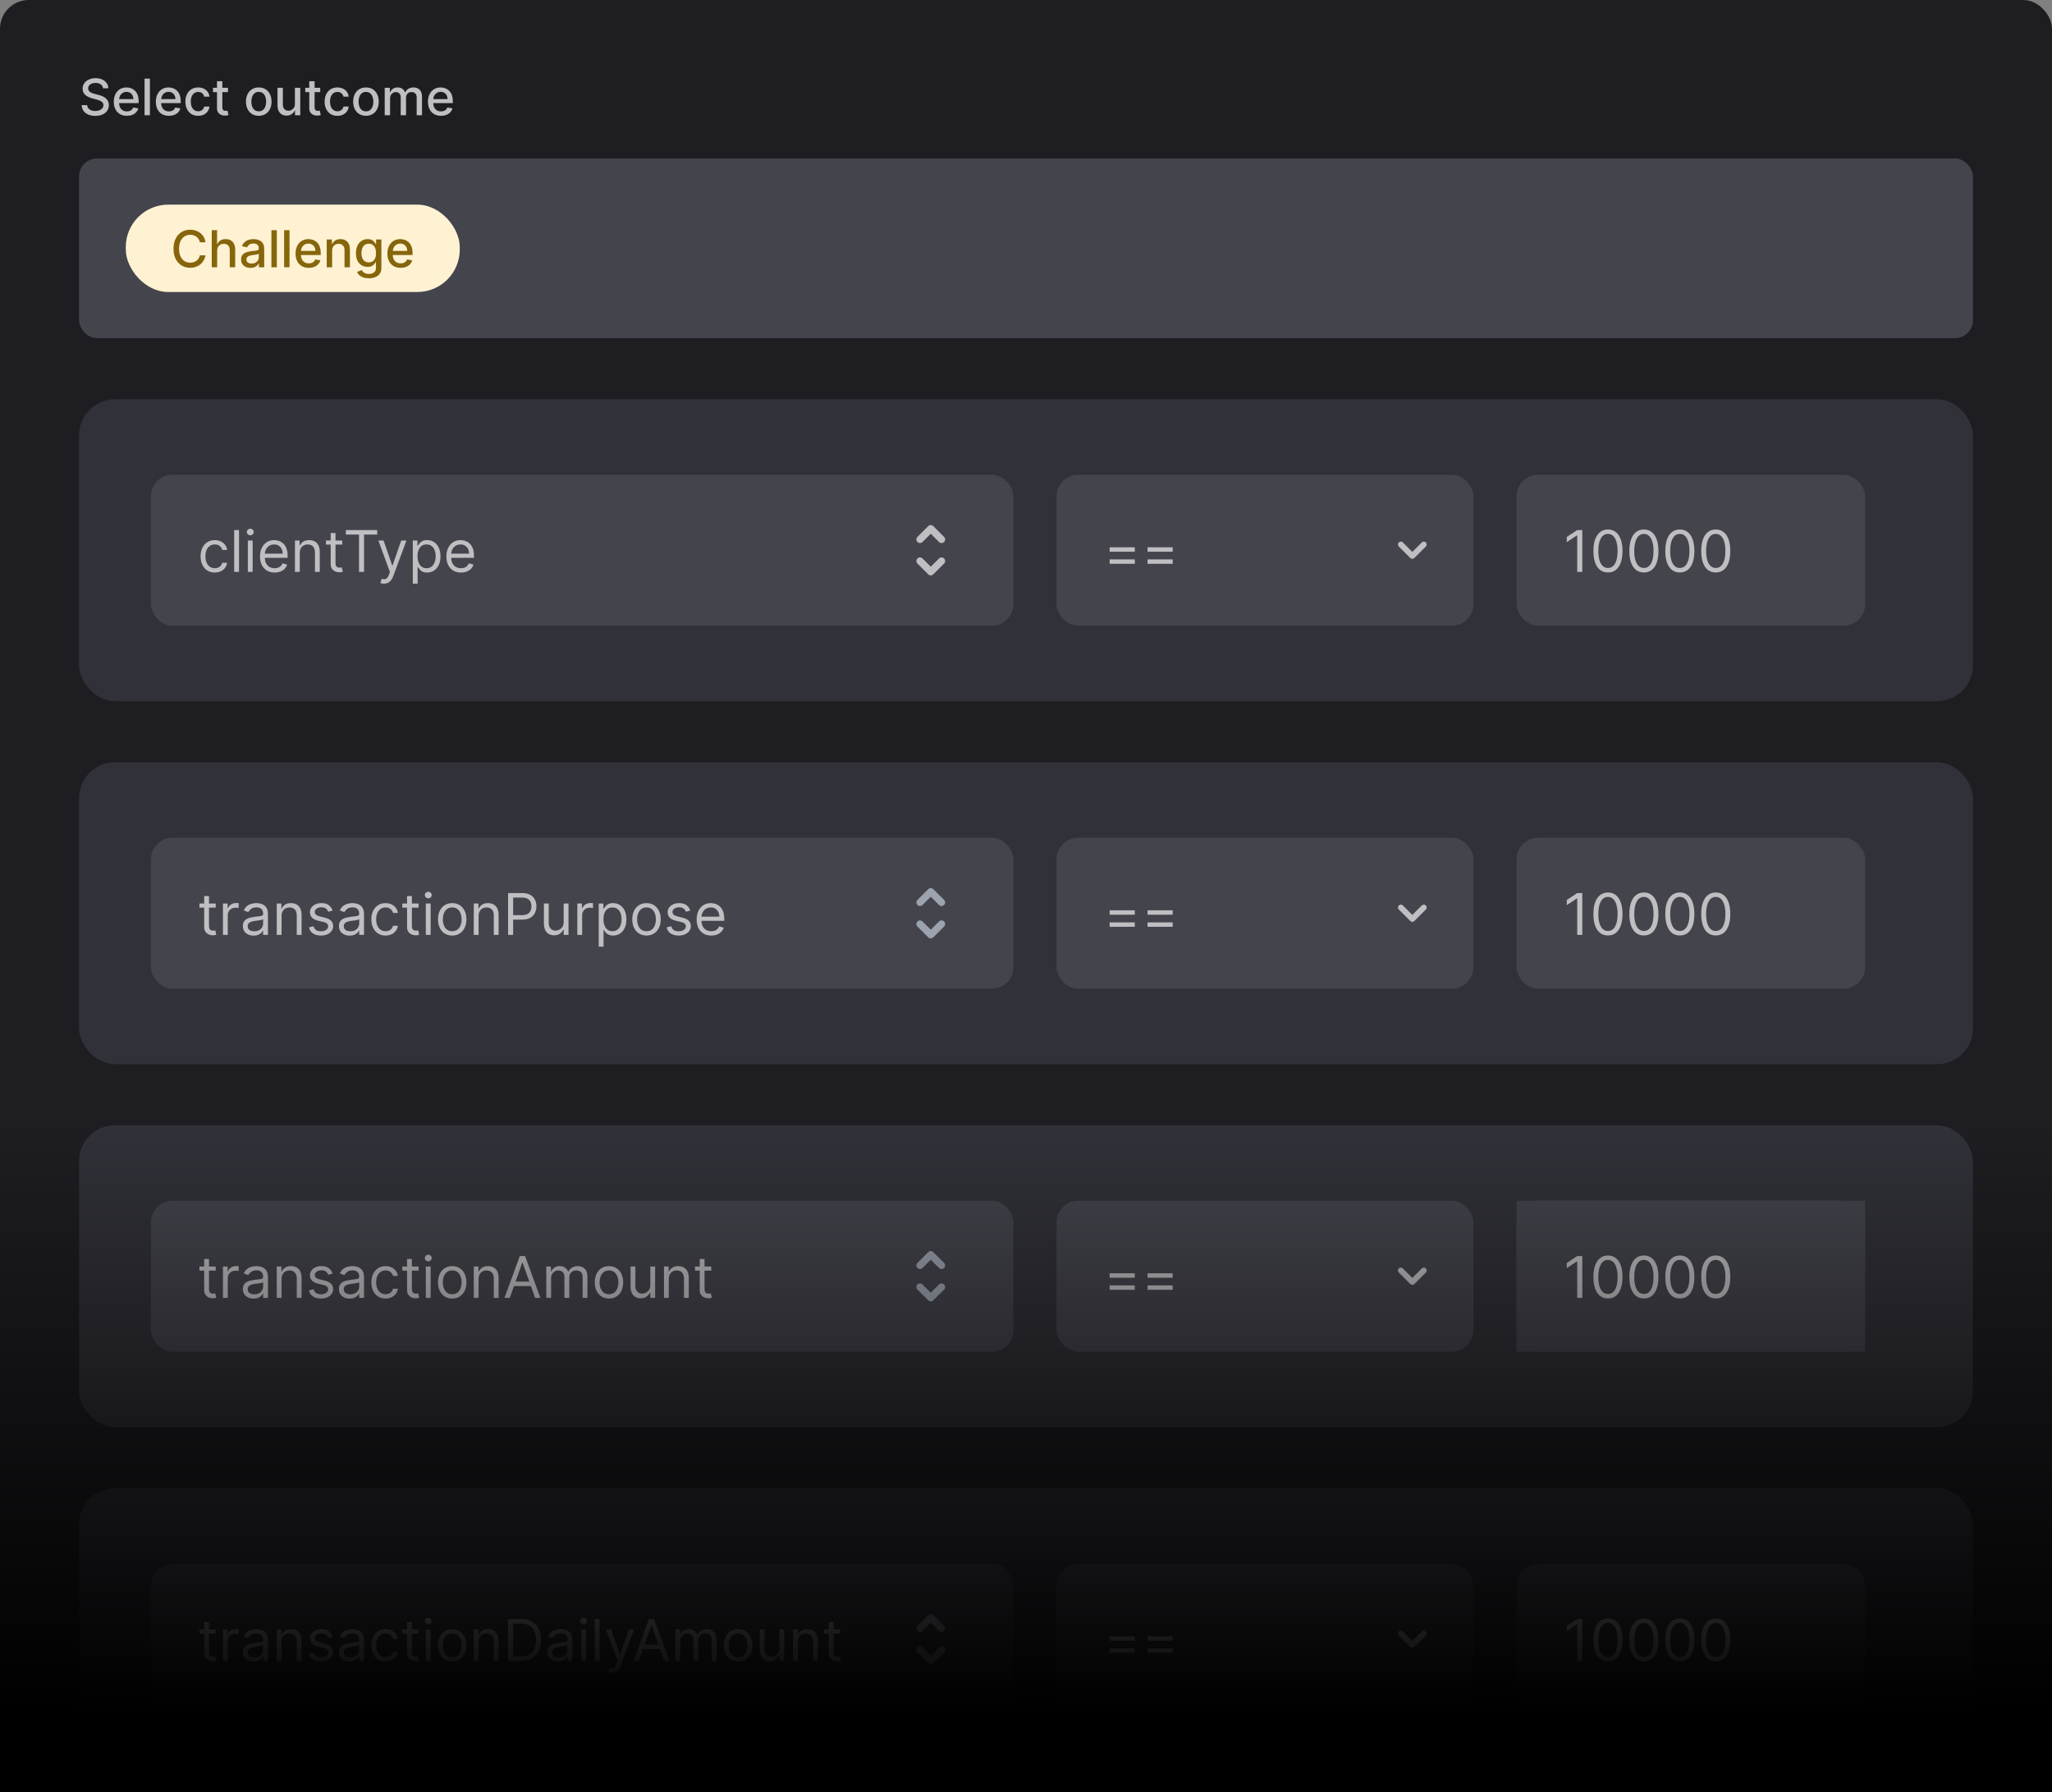
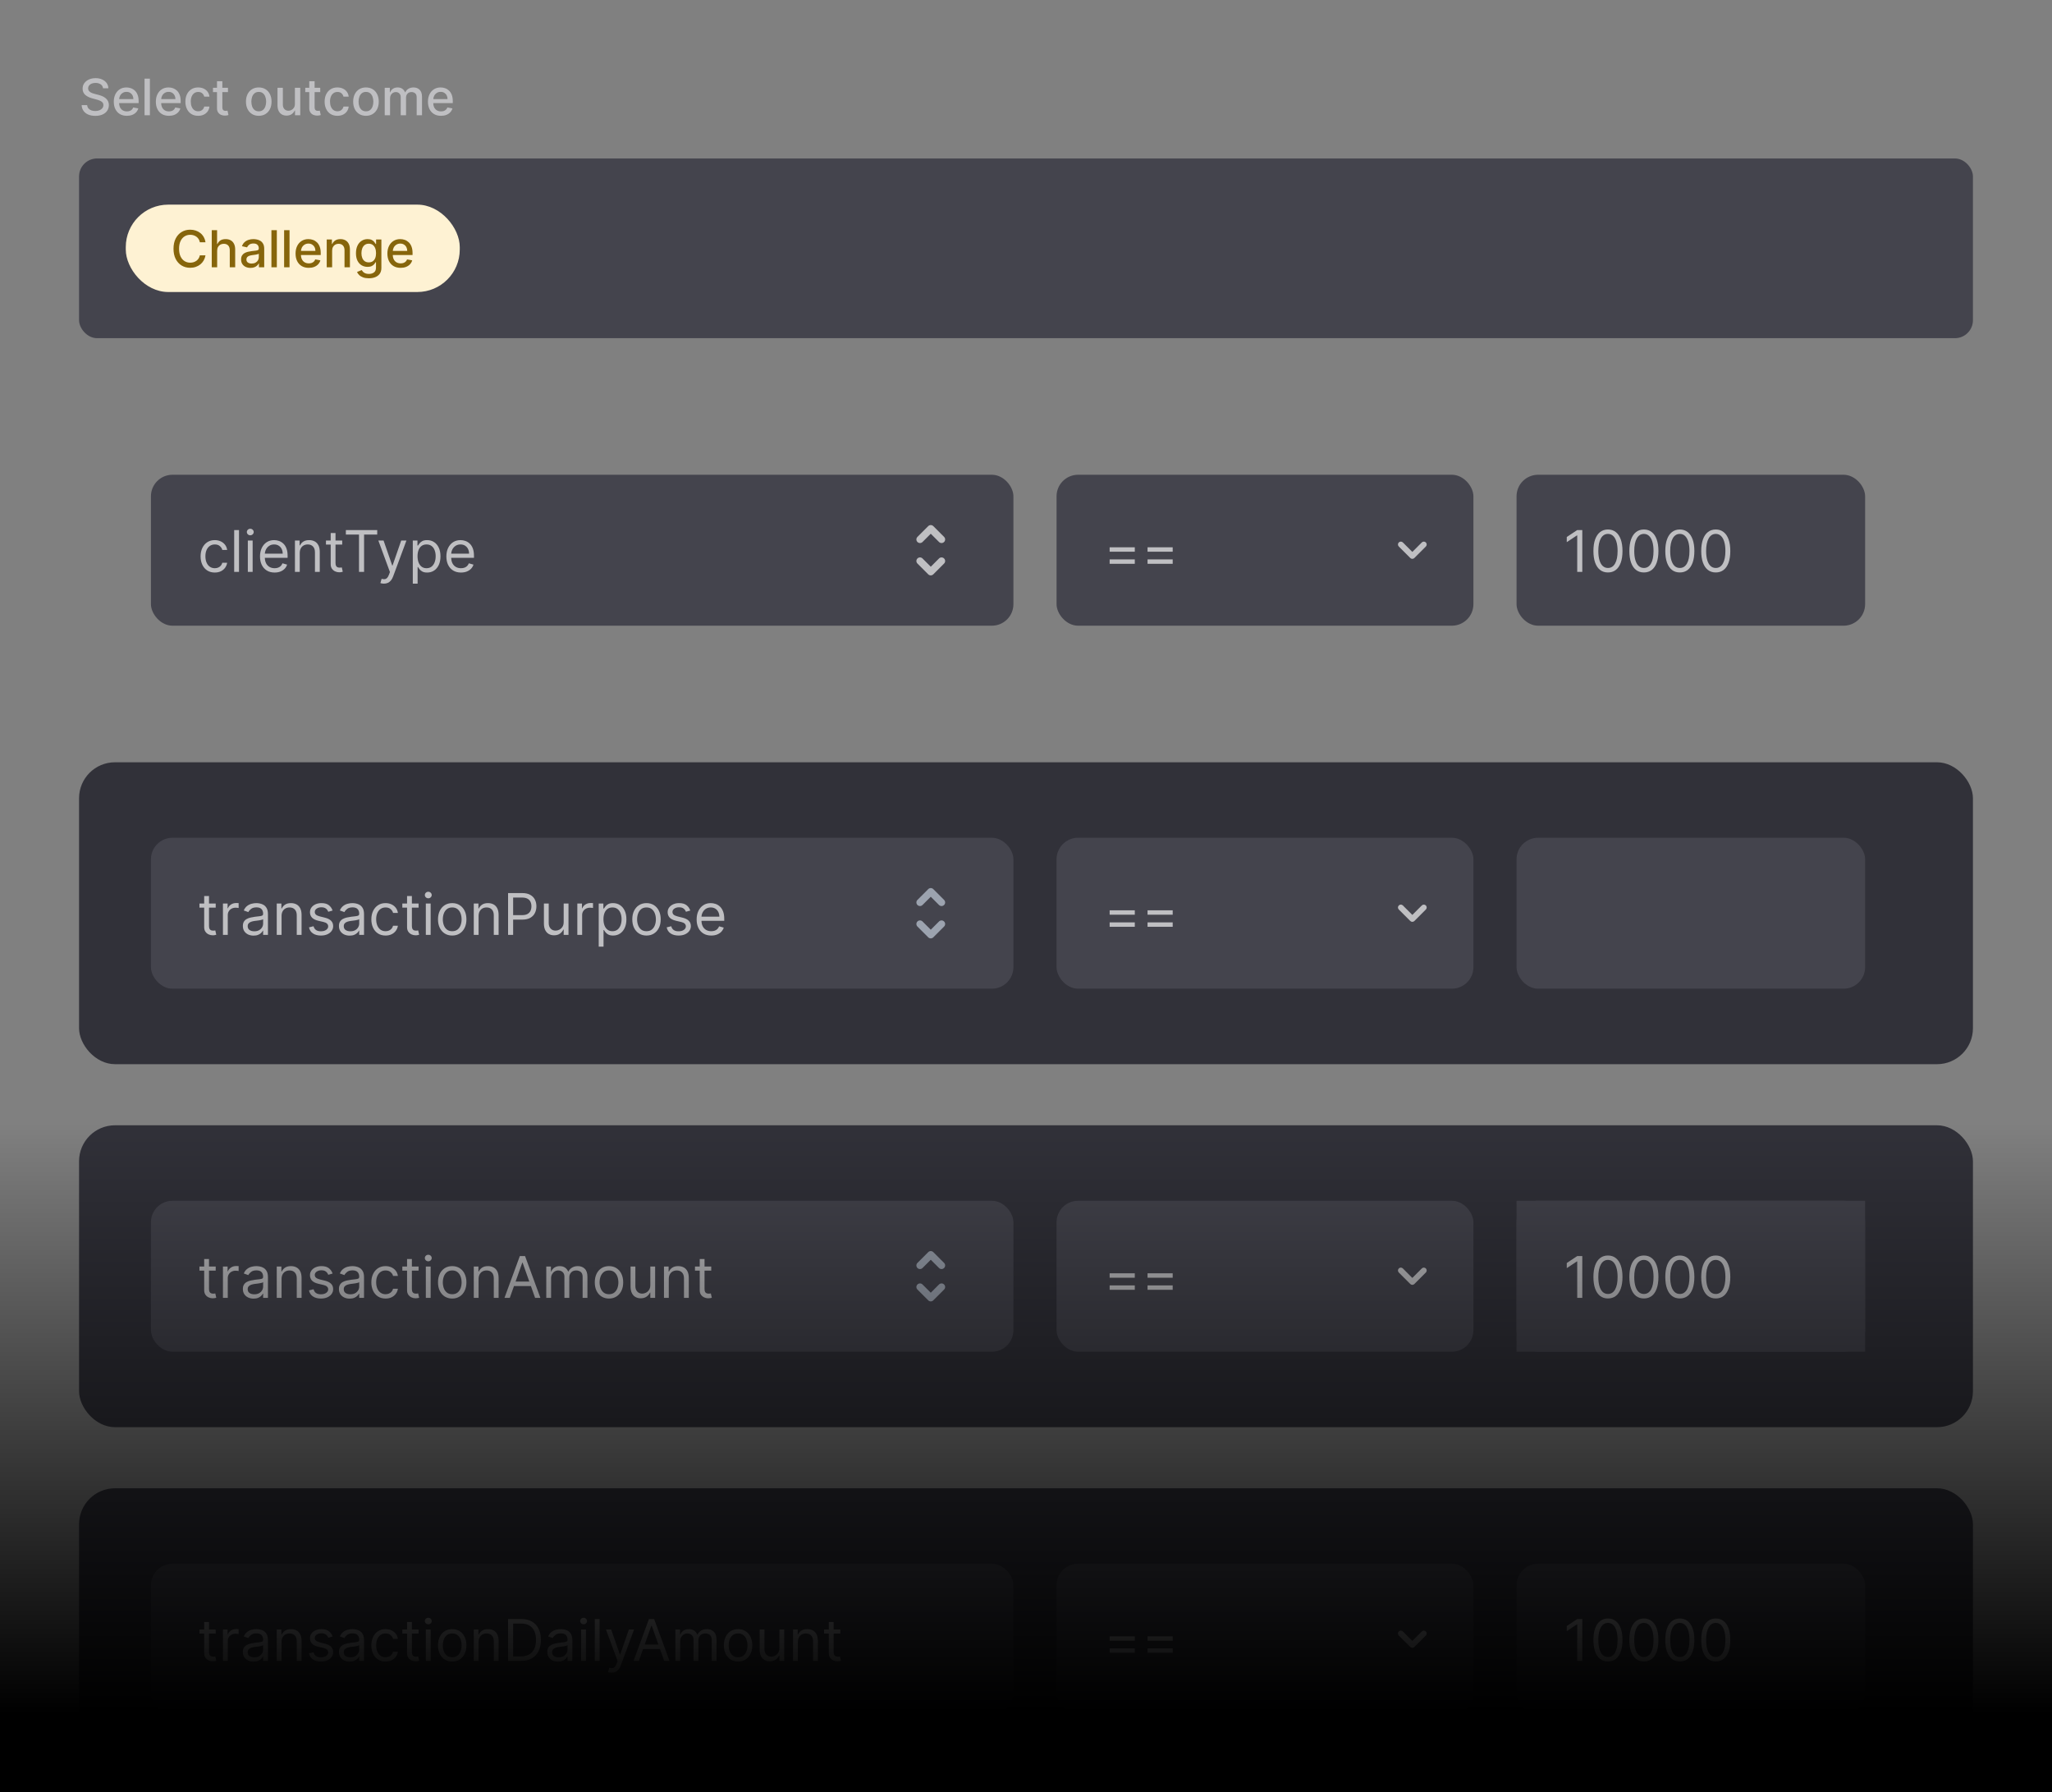
<svg xmlns="http://www.w3.org/2000/svg" width="379" height="331" viewBox="0 0 379 331" fill="none">
  <rect x="0" y="0" width="379" height="331" fill="#808080" stroke="none" />
  <g clip-path="url(#clip0_18460_2435)">
-     <rect width="379" height="425.105" rx="5.31" fill="#1E1E22" />
    <path d="M19.03 16.301C18.995 15.989 18.85 15.746 18.594 15.575C18.339 15.401 18.018 15.314 17.631 15.314C17.354 15.314 17.114 15.358 16.912 15.446C16.709 15.532 16.552 15.651 16.44 15.803C16.33 15.952 16.275 16.123 16.275 16.314C16.275 16.475 16.312 16.613 16.387 16.73C16.464 16.846 16.564 16.944 16.687 17.023C16.812 17.101 16.947 17.165 17.09 17.218C17.233 17.269 17.37 17.311 17.502 17.344L18.162 17.515C18.378 17.568 18.599 17.64 18.825 17.73C19.052 17.82 19.262 17.939 19.456 18.086C19.649 18.233 19.805 18.416 19.924 18.634C20.045 18.852 20.106 19.112 20.106 19.416C20.106 19.799 20.007 20.139 19.809 20.436C19.613 20.733 19.328 20.967 18.954 21.139C18.582 21.31 18.132 21.396 17.605 21.396C17.099 21.396 16.661 21.316 16.291 21.155C15.921 20.994 15.632 20.767 15.423 20.472C15.214 20.175 15.099 19.823 15.077 19.416H16.1C16.119 19.66 16.199 19.864 16.337 20.026C16.478 20.187 16.657 20.307 16.875 20.386C17.095 20.463 17.336 20.502 17.598 20.502C17.886 20.502 18.142 20.456 18.367 20.366C18.593 20.274 18.771 20.146 18.901 19.983C19.031 19.819 19.096 19.626 19.096 19.406C19.096 19.206 19.039 19.042 18.924 18.914C18.812 18.787 18.659 18.681 18.466 18.598C18.274 18.514 18.058 18.44 17.816 18.377L17.017 18.159C16.476 18.011 16.047 17.795 15.73 17.509C15.415 17.223 15.258 16.844 15.258 16.373C15.258 15.984 15.364 15.644 15.575 15.354C15.786 15.063 16.072 14.838 16.433 14.677C16.794 14.514 17.201 14.433 17.654 14.433C18.111 14.433 18.515 14.513 18.865 14.674C19.217 14.835 19.494 15.056 19.697 15.337C19.899 15.617 20.005 15.938 20.013 16.301H19.03ZM23.43 21.386C22.93 21.386 22.5 21.279 22.139 21.066C21.781 20.85 21.503 20.548 21.308 20.158C21.114 19.767 21.017 19.308 21.017 18.782C21.017 18.263 21.114 17.806 21.308 17.41C21.503 17.014 21.776 16.705 22.126 16.482C22.478 16.26 22.89 16.149 23.36 16.149C23.646 16.149 23.924 16.196 24.192 16.291C24.46 16.386 24.701 16.534 24.915 16.736C25.128 16.939 25.296 17.202 25.419 17.525C25.543 17.846 25.604 18.237 25.604 18.697V19.046H21.575V18.307H24.637C24.637 18.048 24.584 17.818 24.479 17.617C24.373 17.415 24.225 17.256 24.034 17.139C23.844 17.022 23.622 16.964 23.367 16.964C23.09 16.964 22.848 17.032 22.641 17.169C22.436 17.303 22.278 17.479 22.166 17.697C22.056 17.912 22.001 18.147 22.001 18.4V18.977C22.001 19.316 22.06 19.604 22.179 19.842C22.3 20.079 22.468 20.261 22.684 20.386C22.899 20.509 23.151 20.571 23.439 20.571C23.627 20.571 23.797 20.544 23.951 20.492C24.105 20.437 24.238 20.355 24.35 20.247C24.462 20.14 24.548 20.007 24.608 19.848L25.541 20.017C25.467 20.291 25.332 20.532 25.139 20.739C24.948 20.944 24.707 21.103 24.416 21.218C24.128 21.33 23.799 21.386 23.43 21.386ZM27.686 14.525V21.284H26.699V14.525H27.686ZM31.198 21.386C30.698 21.386 30.268 21.279 29.907 21.066C29.549 20.85 29.271 20.548 29.076 20.158C28.882 19.767 28.785 19.308 28.785 18.782C28.785 18.263 28.882 17.806 29.076 17.41C29.271 17.014 29.544 16.705 29.894 16.482C30.246 16.26 30.657 16.149 31.128 16.149C31.414 16.149 31.691 16.196 31.96 16.291C32.228 16.386 32.469 16.534 32.682 16.736C32.896 16.939 33.064 17.202 33.187 17.525C33.31 17.846 33.372 18.237 33.372 18.697V19.046H29.343V18.307H32.405C32.405 18.048 32.352 17.818 32.247 17.617C32.141 17.415 31.993 17.256 31.801 17.139C31.612 17.022 31.39 16.964 31.135 16.964C30.858 16.964 30.616 17.032 30.409 17.169C30.204 17.303 30.046 17.479 29.934 17.697C29.824 17.912 29.769 18.147 29.769 18.4V18.977C29.769 19.316 29.828 19.604 29.947 19.842C30.068 20.079 30.236 20.261 30.452 20.386C30.667 20.509 30.919 20.571 31.207 20.571C31.394 20.571 31.565 20.544 31.719 20.492C31.873 20.437 32.006 20.355 32.118 20.247C32.23 20.14 32.316 20.007 32.376 19.848L33.309 20.017C33.235 20.291 33.1 20.532 32.907 20.739C32.715 20.944 32.475 21.103 32.184 21.218C31.896 21.33 31.567 21.386 31.198 21.386ZM36.602 21.386C36.111 21.386 35.689 21.275 35.335 21.053C34.983 20.828 34.712 20.519 34.523 20.125C34.334 19.732 34.239 19.281 34.239 18.773C34.239 18.258 34.336 17.803 34.53 17.41C34.723 17.014 34.996 16.705 35.348 16.482C35.7 16.26 36.115 16.149 36.592 16.149C36.977 16.149 37.32 16.221 37.621 16.364C37.923 16.504 38.166 16.702 38.351 16.957C38.538 17.213 38.649 17.511 38.684 17.852H37.724C37.671 17.614 37.55 17.41 37.361 17.238C37.174 17.066 36.923 16.981 36.608 16.981C36.334 16.981 36.093 17.053 35.886 17.198C35.681 17.341 35.522 17.546 35.407 17.812C35.293 18.076 35.236 18.389 35.236 18.749C35.236 19.119 35.292 19.438 35.404 19.706C35.516 19.975 35.675 20.183 35.879 20.33C36.086 20.477 36.329 20.551 36.608 20.551C36.795 20.551 36.965 20.517 37.117 20.449C37.271 20.378 37.399 20.278 37.503 20.148C37.608 20.019 37.682 19.863 37.724 19.68H38.684C38.649 20.008 38.542 20.3 38.364 20.558C38.186 20.815 37.947 21.017 37.648 21.165C37.351 21.312 37.002 21.386 36.602 21.386ZM42.105 16.215V17.007H39.337V16.215H42.105ZM40.079 15.001H41.066V19.795C41.066 19.987 41.094 20.131 41.152 20.228C41.209 20.322 41.282 20.387 41.373 20.422C41.465 20.455 41.565 20.472 41.673 20.472C41.752 20.472 41.822 20.466 41.881 20.455C41.94 20.444 41.986 20.436 42.02 20.429L42.198 21.244C42.141 21.266 42.059 21.288 41.953 21.31C41.848 21.334 41.716 21.348 41.557 21.35C41.298 21.354 41.056 21.308 40.831 21.211C40.607 21.114 40.426 20.965 40.287 20.762C40.148 20.56 40.079 20.306 40.079 20V15.001ZM47.791 21.386C47.316 21.386 46.901 21.277 46.547 21.059C46.193 20.841 45.918 20.537 45.722 20.145C45.526 19.754 45.428 19.296 45.428 18.773C45.428 18.247 45.526 17.787 45.722 17.393C45.918 16.999 46.193 16.694 46.547 16.476C46.901 16.258 47.316 16.149 47.791 16.149C48.266 16.149 48.681 16.258 49.035 16.476C49.389 16.694 49.664 16.999 49.86 17.393C50.056 17.787 50.154 18.247 50.154 18.773C50.154 19.296 50.056 19.754 49.86 20.145C49.664 20.537 49.389 20.841 49.035 21.059C48.681 21.277 48.266 21.386 47.791 21.386ZM47.794 20.558C48.102 20.558 48.357 20.476 48.56 20.314C48.762 20.151 48.912 19.934 49.009 19.663C49.108 19.393 49.157 19.095 49.157 18.769C49.157 18.446 49.108 18.149 49.009 17.878C48.912 17.605 48.762 17.387 48.56 17.221C48.357 17.056 48.102 16.974 47.794 16.974C47.484 16.974 47.227 17.056 47.022 17.221C46.82 17.387 46.669 17.605 46.57 17.878C46.473 18.149 46.425 18.446 46.425 18.769C46.425 19.095 46.473 19.393 46.57 19.663C46.669 19.934 46.82 20.151 47.022 20.314C47.227 20.476 47.484 20.558 47.794 20.558ZM54.466 19.182V16.215H55.456V21.284H54.486V20.406H54.433C54.316 20.677 54.129 20.902 53.872 21.082C53.617 21.261 53.299 21.35 52.918 21.35C52.593 21.35 52.304 21.278 52.054 21.135C51.805 20.99 51.609 20.776 51.466 20.492C51.325 20.208 51.255 19.857 51.255 19.439V16.215H52.242V19.32C52.242 19.666 52.337 19.941 52.529 20.145C52.72 20.35 52.969 20.452 53.275 20.452C53.459 20.452 53.643 20.406 53.826 20.314C54.01 20.221 54.163 20.081 54.284 19.894C54.407 19.707 54.468 19.47 54.466 19.182ZM59.148 16.215V17.007H56.379V16.215H59.148ZM57.121 15.001H58.108V19.795C58.108 19.987 58.137 20.131 58.194 20.228C58.251 20.322 58.325 20.387 58.415 20.422C58.507 20.455 58.607 20.472 58.715 20.472C58.794 20.472 58.864 20.466 58.923 20.455C58.983 20.444 59.029 20.436 59.062 20.429L59.24 21.244C59.183 21.266 59.101 21.288 58.996 21.31C58.89 21.334 58.758 21.348 58.6 21.35C58.34 21.354 58.098 21.308 57.874 21.211C57.649 21.114 57.468 20.965 57.329 20.762C57.191 20.56 57.121 20.306 57.121 20V15.001ZM62.319 21.386C61.829 21.386 61.407 21.275 61.052 21.053C60.7 20.828 60.43 20.519 60.241 20.125C60.051 19.732 59.957 19.281 59.957 18.773C59.957 18.258 60.054 17.803 60.247 17.41C60.441 17.014 60.714 16.705 61.066 16.482C61.417 16.26 61.832 16.149 62.31 16.149C62.695 16.149 63.038 16.221 63.339 16.364C63.641 16.504 63.884 16.702 64.069 16.957C64.255 17.213 64.367 17.511 64.402 17.852H63.441C63.389 17.614 63.268 17.41 63.078 17.238C62.892 17.066 62.641 16.981 62.326 16.981C62.051 16.981 61.81 17.053 61.603 17.198C61.399 17.341 61.239 17.546 61.125 17.812C61.011 18.076 60.953 18.389 60.953 18.749C60.953 19.119 61.01 19.438 61.122 19.706C61.234 19.975 61.392 20.183 61.597 20.33C61.804 20.477 62.047 20.551 62.326 20.551C62.513 20.551 62.682 20.517 62.834 20.449C62.988 20.378 63.117 20.278 63.22 20.148C63.326 20.019 63.4 19.863 63.441 19.68H64.402C64.367 20.008 64.26 20.3 64.082 20.558C63.904 20.815 63.665 21.017 63.366 21.165C63.069 21.312 62.72 21.386 62.319 21.386ZM67.592 21.386C67.117 21.386 66.702 21.277 66.348 21.059C65.994 20.841 65.719 20.537 65.523 20.145C65.327 19.754 65.229 19.296 65.229 18.773C65.229 18.247 65.327 17.787 65.523 17.393C65.719 16.999 65.994 16.694 66.348 16.476C66.702 16.258 67.117 16.149 67.592 16.149C68.067 16.149 68.482 16.258 68.836 16.476C69.19 16.694 69.465 16.999 69.661 17.393C69.857 17.787 69.955 18.247 69.955 18.773C69.955 19.296 69.857 19.754 69.661 20.145C69.465 20.537 69.19 20.841 68.836 21.059C68.482 21.277 68.067 21.386 67.592 21.386ZM67.595 20.558C67.903 20.558 68.158 20.476 68.361 20.314C68.563 20.151 68.713 19.934 68.81 19.663C68.909 19.393 68.958 19.095 68.958 18.769C68.958 18.446 68.909 18.149 68.81 17.878C68.713 17.605 68.563 17.387 68.361 17.221C68.158 17.056 67.903 16.974 67.595 16.974C67.285 16.974 67.028 17.056 66.823 17.221C66.621 17.387 66.47 17.605 66.371 17.878C66.274 18.149 66.226 18.446 66.226 18.769C66.226 19.095 66.274 19.393 66.371 19.663C66.47 19.934 66.621 20.151 66.823 20.314C67.028 20.476 67.285 20.558 67.595 20.558ZM71.056 21.284V16.215H72.003V17.04H72.066C72.171 16.761 72.344 16.543 72.584 16.387C72.824 16.228 73.111 16.149 73.445 16.149C73.784 16.149 74.068 16.228 74.296 16.387C74.527 16.545 74.698 16.763 74.808 17.04H74.861C74.982 16.77 75.174 16.554 75.438 16.393C75.702 16.23 76.017 16.149 76.382 16.149C76.842 16.149 77.217 16.293 77.507 16.581C77.8 16.869 77.946 17.304 77.946 17.885V21.284H76.959V17.977C76.959 17.634 76.866 17.385 76.679 17.231C76.492 17.077 76.269 17 76.009 17C75.688 17 75.438 17.099 75.26 17.297C75.082 17.493 74.993 17.745 74.993 18.053V21.284H74.009V17.915C74.009 17.64 73.924 17.418 73.752 17.251C73.58 17.084 73.357 17 73.082 17C72.895 17 72.722 17.05 72.564 17.149C72.408 17.246 72.281 17.381 72.184 17.555C72.09 17.729 72.043 17.93 72.043 18.159V21.284H71.056ZM81.453 21.386C80.954 21.386 80.524 21.279 80.163 21.066C79.804 20.85 79.527 20.548 79.331 20.158C79.138 19.767 79.041 19.308 79.041 18.782C79.041 18.263 79.138 17.806 79.331 17.41C79.527 17.014 79.8 16.705 80.15 16.482C80.502 16.26 80.913 16.149 81.384 16.149C81.67 16.149 81.947 16.196 82.215 16.291C82.484 16.386 82.725 16.534 82.938 16.736C83.151 16.939 83.32 17.202 83.443 17.525C83.566 17.846 83.628 18.237 83.628 18.697V19.046H79.599V18.307H82.661C82.661 18.048 82.608 17.818 82.502 17.617C82.397 17.415 82.248 17.256 82.057 17.139C81.868 17.022 81.645 16.964 81.39 16.964C81.113 16.964 80.871 17.032 80.664 17.169C80.46 17.303 80.301 17.479 80.189 17.697C80.079 17.912 80.024 18.147 80.024 18.4V18.977C80.024 19.316 80.084 19.604 80.202 19.842C80.323 20.079 80.492 20.261 80.707 20.386C80.923 20.509 81.175 20.571 81.463 20.571C81.65 20.571 81.82 20.544 81.974 20.492C82.128 20.437 82.261 20.355 82.374 20.247C82.486 20.14 82.572 20.007 82.631 19.848L83.565 20.017C83.49 20.291 83.356 20.532 83.162 20.739C82.971 20.944 82.73 21.103 82.44 21.218C82.151 21.33 81.823 21.386 81.453 21.386Z" fill="#BFBFC2" />
    <rect x="14.602" y="29.266" width="349.795" height="33.187" rx="3.319" fill="#44444D" />
    <rect x="23.23" y="37.791" width="61.689" height="16.138" rx="7.845" fill="#FEF2D3" />
    <path d="M37.953 44.74H36.91C36.87 44.517 36.795 44.321 36.686 44.151C36.577 43.982 36.443 43.838 36.285 43.72C36.127 43.602 35.95 43.513 35.754 43.453C35.56 43.393 35.354 43.362 35.135 43.362C34.741 43.362 34.388 43.462 34.075 43.66C33.766 43.858 33.521 44.149 33.34 44.532C33.162 44.916 33.073 45.384 33.073 45.937C33.073 46.494 33.162 46.964 33.34 47.347C33.521 47.73 33.767 48.02 34.079 48.216C34.391 48.413 34.742 48.511 35.132 48.511C35.348 48.511 35.553 48.482 35.747 48.424C35.943 48.363 36.12 48.275 36.279 48.16C36.437 48.044 36.57 47.902 36.68 47.735C36.791 47.566 36.868 47.372 36.91 47.153L37.953 47.157C37.898 47.493 37.789 47.803 37.629 48.086C37.471 48.367 37.267 48.61 37.017 48.815C36.77 49.017 36.487 49.175 36.168 49.286C35.849 49.398 35.502 49.453 35.125 49.453C34.532 49.453 34.004 49.313 33.541 49.032C33.077 48.749 32.712 48.344 32.444 47.819C32.179 47.293 32.046 46.665 32.046 45.937C32.046 45.206 32.18 44.578 32.447 44.054C32.715 43.529 33.08 43.125 33.544 42.844C34.008 42.561 34.535 42.42 35.125 42.42C35.488 42.42 35.827 42.472 36.141 42.577C36.458 42.679 36.742 42.831 36.994 43.032C37.246 43.23 37.454 43.473 37.619 43.76C37.784 44.046 37.895 44.372 37.953 44.74ZM40.109 46.311V49.36H39.109V42.513H40.095V45.061H40.159C40.279 44.784 40.463 44.565 40.71 44.402C40.958 44.239 41.281 44.158 41.68 44.158C42.032 44.158 42.339 44.23 42.602 44.375C42.867 44.52 43.073 44.736 43.217 45.024C43.364 45.309 43.438 45.666 43.438 46.094V49.36H42.438V46.214C42.438 45.837 42.342 45.545 42.148 45.338C41.954 45.129 41.684 45.024 41.339 45.024C41.102 45.024 40.891 45.074 40.704 45.174C40.519 45.275 40.373 45.422 40.266 45.616C40.161 45.807 40.109 46.039 40.109 46.311ZM46.266 49.473C45.941 49.473 45.647 49.413 45.384 49.293C45.121 49.17 44.912 48.993 44.758 48.761C44.607 48.529 44.531 48.245 44.531 47.909C44.531 47.619 44.587 47.381 44.698 47.193C44.81 47.006 44.96 46.858 45.15 46.749C45.339 46.64 45.551 46.557 45.785 46.502C46.019 46.446 46.257 46.403 46.5 46.374C46.808 46.339 47.057 46.31 47.249 46.288C47.441 46.263 47.58 46.224 47.667 46.17C47.754 46.117 47.797 46.03 47.797 45.91V45.886C47.797 45.594 47.715 45.368 47.55 45.208C47.387 45.047 47.144 44.967 46.821 44.967C46.484 44.967 46.219 45.042 46.025 45.191C45.834 45.338 45.701 45.502 45.628 45.682L44.688 45.468C44.8 45.157 44.962 44.905 45.176 44.713C45.392 44.519 45.641 44.379 45.922 44.292C46.203 44.203 46.498 44.158 46.808 44.158C47.013 44.158 47.23 44.183 47.459 44.232C47.691 44.279 47.907 44.365 48.108 44.492C48.311 44.619 48.477 44.801 48.606 45.037C48.735 45.271 48.8 45.575 48.8 45.95V49.36H47.824V48.658H47.784C47.719 48.787 47.622 48.914 47.493 49.039C47.364 49.163 47.198 49.267 46.995 49.35C46.792 49.432 46.549 49.473 46.266 49.473ZM46.483 48.671C46.76 48.671 46.996 48.616 47.192 48.507C47.39 48.398 47.541 48.255 47.643 48.079C47.748 47.901 47.8 47.711 47.8 47.508V46.846C47.765 46.881 47.696 46.915 47.593 46.946C47.493 46.975 47.378 47.001 47.249 47.023C47.12 47.043 46.994 47.062 46.871 47.08C46.749 47.095 46.646 47.109 46.564 47.12C46.37 47.144 46.193 47.186 46.032 47.244C45.874 47.301 45.747 47.385 45.651 47.494C45.557 47.601 45.511 47.744 45.511 47.922C45.511 48.17 45.602 48.357 45.785 48.484C45.968 48.609 46.2 48.671 46.483 48.671ZM51.131 42.513V49.36H50.131V42.513H51.131ZM53.475 42.513V49.36H52.475V42.513H53.475ZM57.033 49.463C56.527 49.463 56.091 49.355 55.726 49.139C55.362 48.921 55.081 48.614 54.883 48.22C54.687 47.823 54.589 47.358 54.589 46.826C54.589 46.3 54.687 45.836 54.883 45.435C55.081 45.034 55.358 44.721 55.712 44.496C56.069 44.271 56.486 44.158 56.962 44.158C57.252 44.158 57.533 44.206 57.805 44.302C58.077 44.398 58.321 44.548 58.537 44.753C58.753 44.958 58.924 45.224 59.048 45.552C59.173 45.877 59.236 46.273 59.236 46.739V47.093H55.154V46.344H58.256C58.256 46.081 58.203 45.849 58.096 45.646C57.989 45.441 57.838 45.279 57.644 45.161C57.453 45.043 57.228 44.984 56.969 44.984C56.688 44.984 56.443 45.053 56.234 45.191C56.026 45.327 55.866 45.505 55.752 45.726C55.641 45.944 55.585 46.182 55.585 46.438V47.023C55.585 47.366 55.645 47.658 55.766 47.899C55.888 48.139 56.059 48.323 56.277 48.45C56.496 48.575 56.751 48.638 57.043 48.638C57.232 48.638 57.405 48.611 57.561 48.557C57.717 48.502 57.852 48.419 57.965 48.31C58.079 48.201 58.166 48.066 58.226 47.906L59.172 48.076C59.096 48.355 58.96 48.599 58.764 48.808C58.57 49.015 58.326 49.177 58.032 49.293C57.74 49.406 57.407 49.463 57.033 49.463ZM61.344 46.311V49.36H60.345V44.225H61.304V45.061H61.367C61.486 44.789 61.671 44.57 61.922 44.406C62.176 44.241 62.496 44.158 62.882 44.158C63.232 44.158 63.538 44.232 63.801 44.379C64.064 44.524 64.268 44.74 64.413 45.027C64.558 45.315 64.63 45.67 64.63 46.094V49.36H63.631V46.214C63.631 45.842 63.534 45.551 63.34 45.342C63.146 45.13 62.88 45.024 62.541 45.024C62.309 45.024 62.103 45.074 61.922 45.174C61.744 45.275 61.603 45.422 61.498 45.616C61.395 45.807 61.344 46.039 61.344 46.311ZM68.124 51.392C67.716 51.392 67.365 51.339 67.07 51.232C66.778 51.125 66.54 50.983 66.355 50.807C66.17 50.631 66.032 50.438 65.941 50.229L66.8 49.874C66.86 49.972 66.94 50.076 67.04 50.185C67.143 50.297 67.281 50.392 67.455 50.469C67.631 50.547 67.857 50.587 68.133 50.587C68.512 50.587 68.826 50.494 69.073 50.309C69.32 50.126 69.444 49.834 69.444 49.433V48.424H69.38C69.32 48.533 69.233 48.654 69.12 48.788C69.008 48.922 68.854 49.038 68.658 49.136C68.462 49.234 68.207 49.283 67.893 49.283C67.487 49.283 67.122 49.188 66.796 48.999C66.473 48.807 66.217 48.525 66.028 48.153C65.84 47.778 65.747 47.318 65.747 46.772C65.747 46.226 65.839 45.758 66.024 45.368C66.211 44.978 66.468 44.68 66.793 44.472C67.118 44.263 67.487 44.158 67.9 44.158C68.218 44.158 68.476 44.212 68.672 44.319C68.868 44.423 69.02 44.546 69.13 44.686C69.241 44.827 69.327 44.95 69.387 45.057H69.461V44.225H70.44V49.473C70.44 49.914 70.338 50.277 70.132 50.56C69.927 50.843 69.65 51.052 69.3 51.188C68.953 51.324 68.56 51.392 68.124 51.392ZM68.113 48.454C68.401 48.454 68.644 48.387 68.842 48.253C69.043 48.117 69.194 47.923 69.297 47.672C69.402 47.417 69.454 47.113 69.454 46.759C69.454 46.413 69.403 46.109 69.3 45.846C69.198 45.583 69.047 45.378 68.849 45.231C68.65 45.082 68.405 45.007 68.113 45.007C67.813 45.007 67.562 45.085 67.361 45.241C67.161 45.395 67.009 45.605 66.907 45.87C66.806 46.135 66.756 46.431 66.756 46.759C66.756 47.095 66.808 47.391 66.91 47.645C67.013 47.899 67.164 48.097 67.365 48.24C67.567 48.382 67.817 48.454 68.113 48.454ZM73.993 49.463C73.488 49.463 73.052 49.355 72.686 49.139C72.323 48.921 72.042 48.614 71.844 48.22C71.648 47.823 71.55 47.358 71.55 46.826C71.55 46.3 71.648 45.836 71.844 45.435C72.042 45.034 72.319 44.721 72.673 44.496C73.03 44.271 73.446 44.158 73.923 44.158C74.213 44.158 74.494 44.206 74.766 44.302C75.038 44.398 75.282 44.548 75.498 44.753C75.714 44.958 75.885 45.224 76.009 45.552C76.134 45.877 76.197 46.273 76.197 46.739V47.093H72.115V46.344H75.217C75.217 46.081 75.163 45.849 75.057 45.646C74.95 45.441 74.799 45.279 74.605 45.161C74.414 45.043 74.189 44.984 73.93 44.984C73.649 44.984 73.404 45.053 73.195 45.191C72.987 45.327 72.827 45.505 72.713 45.726C72.602 45.944 72.546 46.182 72.546 46.438V47.023C72.546 47.366 72.606 47.658 72.727 47.899C72.849 48.139 73.02 48.323 73.238 48.45C73.457 48.575 73.712 48.638 74.004 48.638C74.193 48.638 74.366 48.611 74.522 48.557C74.678 48.502 74.812 48.419 74.926 48.31C75.04 48.201 75.127 48.066 75.187 47.906L76.133 48.076C76.057 48.355 75.921 48.599 75.725 48.808C75.531 49.015 75.287 49.177 74.993 49.293C74.701 49.406 74.368 49.463 73.993 49.463Z" fill="#86650B" />
-     <rect x="14.602" y="73.737" width="349.795" height="55.755" rx="6.637" fill="#313139" />
    <rect x="27.877" y="87.676" width="159.299" height="27.877" rx="3.982" fill="#44444D" />
    <path d="M39.674 105.735C39.131 105.735 38.663 105.607 38.271 105.351C37.879 105.094 37.577 104.741 37.366 104.291C37.154 103.841 37.049 103.327 37.049 102.749C37.049 102.16 37.157 101.641 37.373 101.191C37.592 100.738 37.896 100.385 38.286 100.131C38.678 99.875 39.136 99.747 39.659 99.747C40.066 99.747 40.433 99.822 40.76 99.973C41.087 100.124 41.355 100.335 41.563 100.606C41.772 100.878 41.901 101.195 41.952 101.557H41.062C40.994 101.293 40.843 101.059 40.609 100.855C40.378 100.649 40.066 100.546 39.674 100.546C39.327 100.546 39.023 100.637 38.761 100.818C38.502 100.996 38.3 101.249 38.154 101.576C38.011 101.9 37.939 102.281 37.939 102.718C37.939 103.166 38.009 103.556 38.15 103.887C38.294 104.219 38.495 104.477 38.754 104.661C39.015 104.844 39.322 104.936 39.674 104.936C39.905 104.936 40.115 104.896 40.304 104.815C40.492 104.735 40.652 104.619 40.782 104.468C40.913 104.317 41.006 104.136 41.062 103.925H41.952C41.901 104.267 41.777 104.575 41.578 104.849C41.382 105.121 41.122 105.337 40.798 105.498C40.476 105.656 40.101 105.735 39.674 105.735ZM44.143 97.891V105.615H43.253V97.891H44.143ZM45.773 105.615V99.822H46.663V105.615H45.773ZM46.225 98.857C46.052 98.857 45.902 98.797 45.777 98.679C45.653 98.561 45.592 98.419 45.592 98.253C45.592 98.087 45.653 97.945 45.777 97.827C45.902 97.709 46.052 97.65 46.225 97.65C46.399 97.65 46.547 97.709 46.67 97.827C46.796 97.945 46.859 98.087 46.859 98.253C46.859 98.419 46.796 98.561 46.67 98.679C46.547 98.797 46.399 98.857 46.225 98.857ZM50.722 105.735C50.164 105.735 49.682 105.612 49.277 105.366C48.875 105.117 48.565 104.77 48.346 104.325C48.13 103.877 48.022 103.357 48.022 102.764C48.022 102.17 48.13 101.647 48.346 101.195C48.565 100.74 48.869 100.385 49.258 100.131C49.651 99.875 50.108 99.747 50.631 99.747C50.933 99.747 51.231 99.797 51.525 99.897C51.819 99.998 52.087 100.161 52.328 100.388C52.57 100.611 52.762 100.908 52.905 101.278C53.049 101.647 53.12 102.102 53.12 102.643V103.02H48.655V102.251H52.215C52.215 101.924 52.15 101.632 52.019 101.376C51.891 101.119 51.707 100.917 51.468 100.769C51.232 100.62 50.953 100.546 50.631 100.546C50.277 100.546 49.97 100.634 49.711 100.81C49.455 100.984 49.257 101.21 49.119 101.489C48.981 101.768 48.911 102.067 48.911 102.387V102.899C48.911 103.337 48.987 103.708 49.138 104.012C49.291 104.314 49.504 104.544 49.775 104.702C50.047 104.858 50.362 104.936 50.722 104.936C50.956 104.936 51.167 104.903 51.355 104.838C51.546 104.77 51.711 104.669 51.849 104.536C51.988 104.4 52.094 104.232 52.17 104.031L53.03 104.272C52.939 104.564 52.787 104.82 52.574 105.042C52.36 105.26 52.096 105.431 51.782 105.554C51.467 105.675 51.114 105.735 50.722 105.735ZM55.364 102.13V105.615H54.474V99.822H55.334V100.727H55.41C55.545 100.433 55.751 100.197 56.028 100.018C56.304 99.837 56.661 99.747 57.099 99.747C57.491 99.747 57.834 99.827 58.129 99.988C58.423 100.146 58.651 100.388 58.815 100.712C58.978 101.034 59.06 101.441 59.06 101.934V105.615H58.17V101.994C58.17 101.539 58.052 101.185 57.816 100.931C57.579 100.674 57.255 100.546 56.843 100.546C56.559 100.546 56.304 100.608 56.081 100.731C55.859 100.854 55.685 101.034 55.557 101.27C55.428 101.507 55.364 101.793 55.364 102.13ZM63.206 99.822V100.576H60.204V99.822H63.206ZM61.079 98.434H61.969V103.955C61.969 104.207 62.005 104.395 62.078 104.521C62.154 104.644 62.249 104.727 62.365 104.77C62.483 104.81 62.607 104.83 62.738 104.83C62.836 104.83 62.916 104.825 62.979 104.815C63.042 104.803 63.093 104.793 63.13 104.785L63.311 105.585C63.251 105.607 63.167 105.63 63.059 105.652C62.95 105.678 62.813 105.69 62.648 105.69C62.396 105.69 62.15 105.636 61.908 105.528C61.669 105.42 61.471 105.255 61.312 105.034C61.157 104.813 61.079 104.534 61.079 104.197V98.434ZM63.88 98.721V97.891H69.672V98.721H67.244V105.615H66.308V98.721H63.88ZM70.905 107.787C70.754 107.787 70.619 107.774 70.501 107.749C70.383 107.727 70.301 107.704 70.256 107.681L70.482 106.897C70.699 106.952 70.89 106.972 71.056 106.957C71.222 106.942 71.369 106.868 71.497 106.735C71.628 106.604 71.747 106.392 71.855 106.097L72.021 105.645L69.879 99.822H70.844L72.444 104.438H72.504L74.103 99.822H75.068L72.609 106.46C72.499 106.759 72.362 107.006 72.198 107.202C72.035 107.401 71.845 107.548 71.629 107.644C71.415 107.739 71.174 107.787 70.905 107.787ZM76.243 107.787V99.822H77.103V100.742H77.209C77.274 100.642 77.364 100.513 77.48 100.358C77.598 100.199 77.767 100.058 77.985 99.935C78.207 99.809 78.506 99.747 78.883 99.747C79.371 99.747 79.801 99.869 80.173 100.112C80.545 100.356 80.835 100.702 81.044 101.15C81.253 101.597 81.357 102.125 81.357 102.733C81.357 103.347 81.253 103.879 81.044 104.329C80.835 104.776 80.546 105.123 80.177 105.37C79.807 105.613 79.381 105.735 78.898 105.735C78.526 105.735 78.228 105.674 78.004 105.551C77.781 105.425 77.608 105.283 77.488 105.124C77.367 104.964 77.274 104.83 77.209 104.725H77.133V107.787H76.243ZM77.118 102.718C77.118 103.156 77.182 103.542 77.31 103.876C77.439 104.208 77.626 104.468 77.872 104.657C78.119 104.843 78.42 104.936 78.777 104.936C79.15 104.936 79.46 104.838 79.709 104.642C79.96 104.443 80.149 104.177 80.275 103.842C80.403 103.505 80.467 103.131 80.467 102.718C80.467 102.311 80.404 101.944 80.278 101.617C80.155 101.288 79.968 101.028 79.716 100.837C79.468 100.643 79.154 100.546 78.777 100.546C78.415 100.546 78.111 100.638 77.865 100.821C77.618 101.002 77.432 101.256 77.306 101.583C77.181 101.908 77.118 102.286 77.118 102.718ZM85.143 105.735C84.585 105.735 84.104 105.612 83.699 105.366C83.297 105.117 82.986 104.77 82.767 104.325C82.551 103.877 82.443 103.357 82.443 102.764C82.443 102.17 82.551 101.647 82.767 101.195C82.986 100.74 83.29 100.385 83.68 100.131C84.072 99.875 84.53 99.747 85.053 99.747C85.355 99.747 85.652 99.797 85.947 99.897C86.241 99.998 86.508 100.161 86.75 100.388C86.991 100.611 87.184 100.908 87.327 101.278C87.47 101.647 87.542 102.102 87.542 102.643V103.02H83.077V102.251H86.637C86.637 101.924 86.571 101.632 86.441 101.376C86.312 101.119 86.129 100.917 85.89 100.769C85.654 100.62 85.375 100.546 85.053 100.546C84.698 100.546 84.392 100.634 84.133 100.81C83.876 100.984 83.679 101.21 83.54 101.489C83.402 101.768 83.333 102.067 83.333 102.387V102.899C83.333 103.337 83.409 103.708 83.559 104.012C83.713 104.314 83.925 104.544 84.197 104.702C84.468 104.858 84.784 104.936 85.143 104.936C85.377 104.936 85.588 104.903 85.777 104.838C85.968 104.77 86.133 104.669 86.271 104.536C86.409 104.4 86.516 104.232 86.591 104.031L87.451 104.272C87.361 104.564 87.209 104.82 86.995 105.042C86.781 105.26 86.517 105.431 86.203 105.554C85.889 105.675 85.535 105.735 85.143 105.735Z" fill="#BFBFC2" />
    <path fill-rule="evenodd" clip-rule="evenodd" d="M171.911 96.969C172.087 96.969 172.256 97.038 172.38 97.163L174.371 99.154C174.631 99.413 174.631 99.834 174.371 100.093C174.112 100.352 173.692 100.352 173.433 100.093L171.911 98.571L170.389 100.093C170.13 100.352 169.709 100.352 169.45 100.093C169.191 99.834 169.191 99.413 169.45 99.154L171.442 97.163C171.566 97.038 171.735 96.969 171.911 96.969ZM169.45 103.137C169.709 102.877 170.13 102.877 170.389 103.137L171.911 104.659L173.433 103.137C173.692 102.877 174.112 102.877 174.371 103.137C174.631 103.396 174.631 103.816 174.371 104.075L172.38 106.067C172.121 106.326 171.701 106.326 171.442 106.067L169.45 104.075C169.191 103.816 169.191 103.396 169.45 103.137Z" fill="#BFBFC2" />
    <rect x="280.102" y="87.676" width="64.383" height="27.877" rx="3.982" fill="#44444D" />
    <path d="M292.245 97.891V105.615H291.31V98.872H291.265L289.379 100.124V99.173L291.31 97.891H292.245ZM296.986 105.72C296.418 105.72 295.934 105.566 295.534 105.256C295.134 104.945 294.829 104.493 294.617 103.903C294.406 103.309 294.301 102.593 294.301 101.753C294.301 100.918 294.406 100.205 294.617 99.615C294.831 99.021 295.138 98.569 295.538 98.257C295.94 97.943 296.423 97.785 296.986 97.785C297.549 97.785 298.03 97.943 298.43 98.257C298.833 98.569 299.139 99.021 299.35 99.615C299.564 100.205 299.671 100.918 299.671 101.753C299.671 102.593 299.565 103.309 299.354 103.903C299.143 104.493 298.838 104.945 298.438 105.256C298.038 105.566 297.554 105.72 296.986 105.72ZM296.986 104.891C297.549 104.891 297.986 104.619 298.298 104.076C298.61 103.533 298.766 102.759 298.766 101.753C298.766 101.084 298.694 100.515 298.551 100.045C298.41 99.574 298.206 99.216 297.94 98.97C297.676 98.723 297.358 98.6 296.986 98.6C296.428 98.6 295.991 98.875 295.677 99.426C295.363 99.974 295.206 100.75 295.206 101.753C295.206 102.422 295.276 102.99 295.417 103.458C295.558 103.925 295.76 104.281 296.024 104.525C296.291 104.769 296.611 104.891 296.986 104.891ZM303.623 105.72C303.055 105.72 302.571 105.566 302.171 105.256C301.772 104.945 301.466 104.493 301.255 103.903C301.044 103.309 300.938 102.593 300.938 101.753C300.938 100.918 301.044 100.205 301.255 99.615C301.469 99.021 301.775 98.569 302.175 98.257C302.577 97.943 303.06 97.785 303.623 97.785C304.186 97.785 304.668 97.943 305.068 98.257C305.47 98.569 305.777 99.021 305.988 99.615C306.202 100.205 306.308 100.918 306.308 101.753C306.308 102.593 306.203 103.309 305.992 103.903C305.78 104.493 305.475 104.945 305.075 105.256C304.676 105.566 304.192 105.72 303.623 105.72ZM303.623 104.891C304.186 104.891 304.624 104.619 304.936 104.076C305.247 103.533 305.403 102.759 305.403 101.753C305.403 101.084 305.332 100.515 305.188 100.045C305.048 99.574 304.844 99.216 304.577 98.97C304.313 98.723 303.995 98.6 303.623 98.6C303.065 98.6 302.629 98.875 302.315 99.426C302 99.974 301.843 100.75 301.843 101.753C301.843 102.422 301.914 102.99 302.054 103.458C302.195 103.925 302.398 104.281 302.662 104.525C302.928 104.769 303.249 104.891 303.623 104.891ZM310.261 105.72C309.693 105.72 309.209 105.566 308.809 105.256C308.409 104.945 308.104 104.493 307.892 103.903C307.681 103.309 307.576 102.593 307.576 101.753C307.576 100.918 307.681 100.205 307.892 99.615C308.106 99.021 308.413 98.569 308.813 98.257C309.215 97.943 309.698 97.785 310.261 97.785C310.824 97.785 311.305 97.943 311.705 98.257C312.107 98.569 312.414 99.021 312.625 99.615C312.839 100.205 312.946 100.918 312.946 101.753C312.946 102.593 312.84 103.309 312.629 103.903C312.418 104.493 312.112 104.945 311.713 105.256C311.313 105.566 310.829 105.72 310.261 105.72ZM310.261 104.891C310.824 104.891 311.261 104.619 311.573 104.076C311.885 103.533 312.041 102.759 312.041 101.753C312.041 101.084 311.969 100.515 311.826 100.045C311.685 99.574 311.481 99.216 311.215 98.97C310.951 98.723 310.633 98.6 310.261 98.6C309.703 98.6 309.266 98.875 308.952 99.426C308.638 99.974 308.481 100.75 308.481 101.753C308.481 102.422 308.551 102.99 308.692 103.458C308.833 103.925 309.035 104.281 309.299 104.525C309.566 104.769 309.886 104.891 310.261 104.891ZM316.898 105.72C316.33 105.72 315.846 105.566 315.446 105.256C315.047 104.945 314.741 104.493 314.53 103.903C314.319 103.309 314.213 102.593 314.213 101.753C314.213 100.918 314.319 100.205 314.53 99.615C314.744 99.021 315.05 98.569 315.45 98.257C315.852 97.943 316.335 97.785 316.898 97.785C317.461 97.785 317.943 97.943 318.343 98.257C318.745 98.569 319.052 99.021 319.263 99.615C319.477 100.205 319.583 100.918 319.583 101.753C319.583 102.593 319.478 103.309 319.267 103.903C319.055 104.493 318.75 104.945 318.35 105.256C317.95 105.566 317.466 105.72 316.898 105.72ZM316.898 104.891C317.461 104.891 317.899 104.619 318.211 104.076C318.522 103.533 318.678 102.759 318.678 101.753C318.678 101.084 318.607 100.515 318.463 100.045C318.323 99.574 318.119 99.216 317.852 98.97C317.588 98.723 317.27 98.6 316.898 98.6C316.34 98.6 315.904 98.875 315.59 99.426C315.275 99.974 315.118 100.75 315.118 101.753C315.118 102.422 315.189 102.99 315.329 103.458C315.47 103.925 315.673 104.281 315.937 104.525C316.203 104.769 316.524 104.891 316.898 104.891Z" fill="#BFBFC2" />
    <rect x="195.143" y="87.676" width="76.995" height="27.877" rx="3.982" fill="#44444D" />
    <path d="M204.948 101.889V101.074H209.594V101.889H204.948ZM204.948 104.121V103.307H209.594V104.121H204.948ZM211.949 101.889V101.074H216.595V101.889H211.949ZM211.949 104.121V103.307H216.595V104.121H211.949Z" fill="#BFBFC2" />
    <path fill-rule="evenodd" clip-rule="evenodd" d="M258.355 100.177C258.562 99.97 258.898 99.97 259.106 100.177L260.854 101.926L262.603 100.177C262.81 99.97 263.146 99.97 263.354 100.177C263.561 100.385 263.561 100.721 263.354 100.928L261.23 103.052C261.022 103.26 260.686 103.26 260.479 103.052L258.355 100.928C258.147 100.721 258.147 100.385 258.355 100.177Z" fill="#BFBFC2" />
    <rect x="14.602" y="140.776" width="349.795" height="55.755" rx="6.637" fill="#313139" />
    <rect x="27.877" y="154.715" width="159.299" height="27.877" rx="3.982" fill="#44444D" />
    <path d="M39.84 166.861V167.615H36.838V166.861H39.84ZM37.713 165.473H38.603V170.994C38.603 171.245 38.639 171.434 38.712 171.56C38.788 171.683 38.883 171.766 38.999 171.809C39.117 171.849 39.241 171.869 39.372 171.869C39.47 171.869 39.551 171.864 39.613 171.854C39.676 171.841 39.727 171.831 39.764 171.824L39.945 172.623C39.885 172.646 39.801 172.668 39.693 172.691C39.584 172.716 39.447 172.729 39.282 172.729C39.03 172.729 38.784 172.675 38.542 172.567C38.303 172.458 38.105 172.294 37.947 172.073C37.791 171.851 37.713 171.572 37.713 171.235V165.473ZM41.178 172.653V166.861H42.038V167.736H42.099C42.204 167.449 42.395 167.216 42.672 167.038C42.949 166.859 43.26 166.77 43.607 166.77C43.673 166.77 43.754 166.771 43.852 166.774C43.95 166.776 44.025 166.78 44.075 166.785V167.69C44.045 167.683 43.975 167.671 43.867 167.656C43.762 167.639 43.65 167.63 43.532 167.63C43.25 167.63 42.999 167.689 42.778 167.807C42.559 167.923 42.385 168.084 42.257 168.29C42.131 168.494 42.069 168.726 42.069 168.988V172.653H41.178ZM46.834 172.789C46.467 172.789 46.134 172.72 45.835 172.582C45.536 172.441 45.298 172.238 45.122 171.974C44.946 171.708 44.858 171.386 44.858 171.009C44.858 170.677 44.924 170.408 45.054 170.202C45.185 169.993 45.36 169.83 45.579 169.712C45.797 169.594 46.039 169.506 46.303 169.448C46.569 169.387 46.837 169.34 47.106 169.304C47.458 169.259 47.743 169.225 47.962 169.203C48.183 169.177 48.344 169.136 48.445 169.078C48.548 169.02 48.599 168.92 48.599 168.776V168.746C48.599 168.374 48.498 168.085 48.294 167.879C48.093 167.673 47.787 167.57 47.378 167.57C46.953 167.57 46.62 167.663 46.378 167.849C46.137 168.035 45.967 168.233 45.869 168.445L45.024 168.143C45.175 167.791 45.376 167.517 45.628 167.321C45.882 167.122 46.158 166.984 46.457 166.906C46.759 166.825 47.056 166.785 47.347 166.785C47.533 166.785 47.747 166.808 47.989 166.853C48.232 166.896 48.468 166.985 48.694 167.121C48.922 167.257 49.112 167.462 49.263 167.736C49.414 168.01 49.489 168.377 49.489 168.837V172.653H48.599V171.869H48.554C48.494 171.995 48.393 172.129 48.252 172.272C48.112 172.416 47.924 172.538 47.691 172.638C47.457 172.739 47.171 172.789 46.834 172.789ZM46.97 171.99C47.322 171.99 47.619 171.92 47.86 171.782C48.104 171.644 48.288 171.465 48.411 171.247C48.537 171.028 48.599 170.798 48.599 170.556V169.742C48.562 169.787 48.479 169.829 48.351 169.866C48.225 169.902 48.079 169.933 47.913 169.961C47.75 169.986 47.59 170.008 47.434 170.028C47.281 170.046 47.156 170.061 47.061 170.074C46.83 170.104 46.613 170.153 46.412 170.221C46.214 170.286 46.053 170.386 45.929 170.519C45.809 170.65 45.748 170.828 45.748 171.054C45.748 171.364 45.863 171.597 46.092 171.756C46.323 171.912 46.616 171.99 46.97 171.99ZM52.004 169.169V172.653H51.114V166.861H51.974V167.766H52.049C52.185 167.472 52.391 167.235 52.668 167.057C52.944 166.876 53.301 166.785 53.739 166.785C54.131 166.785 54.474 166.866 54.768 167.027C55.062 167.185 55.291 167.426 55.455 167.751C55.618 168.072 55.7 168.48 55.7 168.973V172.653H54.81V169.033C54.81 168.578 54.692 168.223 54.455 167.969C54.219 167.713 53.895 167.585 53.482 167.585C53.198 167.585 52.944 167.646 52.721 167.769C52.499 167.893 52.325 168.072 52.196 168.309C52.068 168.545 52.004 168.832 52.004 169.169ZM61.429 168.158L60.63 168.384C60.58 168.251 60.505 168.121 60.407 167.996C60.312 167.868 60.181 167.762 60.015 167.679C59.849 167.596 59.637 167.555 59.378 167.555C59.023 167.555 58.728 167.636 58.492 167.8C58.258 167.961 58.141 168.165 58.141 168.414C58.141 168.636 58.221 168.81 58.382 168.939C58.543 169.067 58.794 169.174 59.136 169.259L59.996 169.47C60.514 169.596 60.9 169.788 61.154 170.047C61.408 170.304 61.535 170.634 61.535 171.039C61.535 171.371 61.44 171.668 61.248 171.929C61.06 172.191 60.796 172.397 60.456 172.548C60.117 172.699 59.722 172.774 59.272 172.774C58.681 172.774 58.192 172.646 57.805 172.389C57.418 172.133 57.173 171.758 57.07 171.265L57.915 171.054C57.995 171.366 58.147 171.6 58.371 171.756C58.597 171.912 58.893 171.99 59.257 171.99C59.672 171.99 60.001 171.902 60.245 171.726C60.492 171.547 60.615 171.333 60.615 171.084C60.615 170.883 60.544 170.715 60.404 170.579C60.263 170.441 60.047 170.338 59.755 170.27L58.789 170.044C58.259 169.918 57.869 169.723 57.62 169.459C57.374 169.193 57.251 168.859 57.251 168.46C57.251 168.133 57.343 167.844 57.526 167.592C57.712 167.341 57.965 167.143 58.284 167C58.606 166.857 58.971 166.785 59.378 166.785C59.951 166.785 60.401 166.911 60.728 167.162C61.057 167.414 61.291 167.746 61.429 168.158ZM64.579 172.789C64.212 172.789 63.879 172.72 63.58 172.582C63.281 172.441 63.043 172.238 62.867 171.974C62.691 171.708 62.603 171.386 62.603 171.009C62.603 170.677 62.669 170.408 62.799 170.202C62.93 169.993 63.105 169.83 63.324 169.712C63.542 169.594 63.784 169.506 64.048 169.448C64.314 169.387 64.582 169.34 64.851 169.304C65.203 169.259 65.488 169.225 65.707 169.203C65.928 169.177 66.089 169.136 66.19 169.078C66.293 169.02 66.344 168.92 66.344 168.776V168.746C66.344 168.374 66.243 168.085 66.039 167.879C65.838 167.673 65.532 167.57 65.122 167.57C64.698 167.57 64.364 167.663 64.123 167.849C63.882 168.035 63.712 168.233 63.614 168.445L62.769 168.143C62.92 167.791 63.121 167.517 63.373 167.321C63.627 167.122 63.903 166.984 64.202 166.906C64.504 166.825 64.801 166.785 65.092 166.785C65.278 166.785 65.492 166.808 65.733 166.853C65.977 166.896 66.212 166.985 66.439 167.121C66.667 167.257 66.857 167.462 67.008 167.736C67.159 168.01 67.234 168.377 67.234 168.837V172.653H66.344V171.869H66.299C66.239 171.995 66.138 172.129 65.997 172.272C65.857 172.416 65.669 172.538 65.436 172.638C65.202 172.739 64.916 172.789 64.579 172.789ZM64.715 171.99C65.067 171.99 65.364 171.92 65.605 171.782C65.849 171.644 66.033 171.465 66.156 171.247C66.281 171.028 66.344 170.798 66.344 170.556V169.742C66.307 169.787 66.224 169.829 66.095 169.866C65.97 169.902 65.824 169.933 65.658 169.961C65.495 169.986 65.335 170.008 65.179 170.028C65.026 170.046 64.901 170.061 64.806 170.074C64.574 170.104 64.358 170.153 64.157 170.221C63.958 170.286 63.797 170.386 63.674 170.519C63.554 170.65 63.493 170.828 63.493 171.054C63.493 171.364 63.608 171.597 63.836 171.756C64.068 171.912 64.361 171.99 64.715 171.99ZM71.212 172.774C70.669 172.774 70.201 172.646 69.809 172.389C69.417 172.133 69.115 171.78 68.904 171.33C68.693 170.88 68.587 170.365 68.587 169.787C68.587 169.199 68.695 168.68 68.912 168.23C69.13 167.777 69.435 167.424 69.824 167.17C70.216 166.913 70.674 166.785 71.197 166.785C71.604 166.785 71.971 166.861 72.298 167.011C72.625 167.162 72.893 167.374 73.102 167.645C73.31 167.917 73.44 168.233 73.49 168.595H72.6C72.532 168.331 72.381 168.098 72.147 167.894C71.916 167.688 71.604 167.585 71.212 167.585C70.865 167.585 70.561 167.675 70.299 167.856C70.04 168.035 69.838 168.287 69.692 168.614C69.549 168.939 69.477 169.319 69.477 169.757C69.477 170.204 69.548 170.594 69.689 170.926C69.832 171.258 70.033 171.516 70.292 171.699C70.553 171.883 70.86 171.974 71.212 171.974C71.443 171.974 71.653 171.934 71.842 171.854C72.031 171.773 72.19 171.658 72.321 171.507C72.452 171.356 72.545 171.175 72.6 170.964H73.49C73.44 171.306 73.315 171.614 73.117 171.888C72.921 172.159 72.66 172.376 72.336 172.536C72.014 172.695 71.64 172.774 71.212 172.774ZM77.31 166.861V167.615H74.308V166.861H77.31ZM75.183 165.473H76.073V170.994C76.073 171.245 76.11 171.434 76.183 171.56C76.258 171.683 76.354 171.766 76.469 171.809C76.588 171.849 76.712 171.869 76.843 171.869C76.941 171.869 77.021 171.864 77.084 171.854C77.147 171.841 77.197 171.831 77.235 171.824L77.416 172.623C77.356 172.646 77.271 172.668 77.163 172.691C77.055 172.716 76.918 172.729 76.752 172.729C76.501 172.729 76.254 172.675 76.013 172.567C75.774 172.458 75.576 172.294 75.417 172.073C75.261 171.851 75.183 171.572 75.183 171.235V165.473ZM78.649 172.653V166.861H79.539V172.653H78.649ZM79.102 165.895C78.928 165.895 78.779 165.836 78.653 165.718C78.53 165.6 78.468 165.458 78.468 165.292C78.468 165.126 78.53 164.984 78.653 164.866C78.779 164.747 78.928 164.688 79.102 164.688C79.275 164.688 79.424 164.747 79.547 164.866C79.672 164.984 79.735 165.126 79.735 165.292C79.735 165.458 79.672 165.6 79.547 165.718C79.424 165.836 79.275 165.895 79.102 165.895ZM83.523 172.774C83 172.774 82.541 172.65 82.146 172.401C81.754 172.152 81.447 171.804 81.226 171.356C81.007 170.908 80.898 170.386 80.898 169.787C80.898 169.184 81.007 168.657 81.226 168.207C81.447 167.757 81.754 167.407 82.146 167.159C82.541 166.91 83 166.785 83.523 166.785C84.046 166.785 84.503 166.91 84.895 167.159C85.29 167.407 85.597 167.757 85.816 168.207C86.037 168.657 86.147 169.184 86.147 169.787C86.147 170.386 86.037 170.908 85.816 171.356C85.597 171.804 85.29 172.152 84.895 172.401C84.503 172.65 84.046 172.774 83.523 172.774ZM83.523 171.974C83.92 171.974 84.247 171.873 84.503 171.669C84.76 171.465 84.949 171.198 85.073 170.866C85.196 170.534 85.257 170.174 85.257 169.787C85.257 169.4 85.196 169.039 85.073 168.705C84.949 168.37 84.76 168.1 84.503 167.894C84.247 167.688 83.92 167.585 83.523 167.585C83.125 167.585 82.799 167.688 82.542 167.894C82.286 168.1 82.096 168.37 81.973 168.705C81.849 169.039 81.788 169.4 81.788 169.787C81.788 170.174 81.849 170.534 81.973 170.866C82.096 171.198 82.286 171.465 82.542 171.669C82.799 171.873 83.125 171.974 83.523 171.974ZM88.396 169.169V172.653H87.506V166.861H88.366V167.766H88.441C88.577 167.472 88.783 167.235 89.06 167.057C89.336 166.876 89.693 166.785 90.131 166.785C90.523 166.785 90.866 166.866 91.16 167.027C91.455 167.185 91.683 167.426 91.847 167.751C92.01 168.072 92.092 168.48 92.092 168.973V172.653H91.202V169.033C91.202 168.578 91.084 168.223 90.847 167.969C90.611 167.713 90.287 167.585 89.874 167.585C89.59 167.585 89.336 167.646 89.113 167.769C88.891 167.893 88.717 168.072 88.588 168.309C88.46 168.545 88.396 168.832 88.396 169.169ZM93.839 172.653V164.93H96.449C97.055 164.93 97.55 165.039 97.935 165.258C98.322 165.474 98.608 165.767 98.794 166.137C98.981 166.506 99.073 166.918 99.073 167.374C99.073 167.829 98.981 168.242 98.794 168.614C98.611 168.986 98.327 169.283 97.942 169.504C97.558 169.723 97.065 169.832 96.464 169.832H94.593V169.003H96.434C96.849 169.003 97.182 168.931 97.433 168.788C97.684 168.644 97.867 168.451 97.98 168.207C98.096 167.961 98.153 167.683 98.153 167.374C98.153 167.064 98.096 166.788 97.98 166.544C97.867 166.3 97.683 166.109 97.429 165.971C97.175 165.83 96.838 165.759 96.418 165.759H94.774V172.653H93.839ZM104.11 170.285V166.861H105V172.653H104.11V171.673H104.05C103.914 171.967 103.703 172.217 103.416 172.423C103.13 172.627 102.767 172.729 102.33 172.729C101.968 172.729 101.646 172.65 101.365 172.491C101.083 172.33 100.862 172.089 100.701 171.767C100.54 171.443 100.459 171.034 100.459 170.541V166.861H101.349V170.481C101.349 170.903 101.468 171.24 101.704 171.492C101.943 171.743 102.247 171.869 102.617 171.869C102.838 171.869 103.063 171.812 103.292 171.699C103.523 171.586 103.717 171.413 103.872 171.179C104.031 170.945 104.11 170.647 104.11 170.285ZM106.63 172.653V166.861H107.49V167.736H107.55C107.656 167.449 107.847 167.216 108.124 167.038C108.4 166.859 108.712 166.77 109.059 166.77C109.124 166.77 109.206 166.771 109.304 166.774C109.402 166.776 109.476 166.78 109.527 166.785V167.69C109.496 167.683 109.427 167.671 109.319 167.656C109.214 167.639 109.102 167.63 108.984 167.63C108.702 167.63 108.451 167.689 108.229 167.807C108.011 167.923 107.837 168.084 107.709 168.29C107.583 168.494 107.52 168.726 107.52 168.988V172.653H106.63ZM110.582 174.826V166.861H111.441V167.781H111.547C111.612 167.68 111.703 167.552 111.819 167.396C111.937 167.238 112.105 167.097 112.324 166.974C112.545 166.848 112.844 166.785 113.222 166.785C113.709 166.785 114.139 166.907 114.511 167.151C114.883 167.395 115.174 167.741 115.382 168.188C115.591 168.636 115.695 169.164 115.695 169.772C115.695 170.386 115.591 170.917 115.382 171.367C115.174 171.815 114.885 172.162 114.515 172.408C114.145 172.652 113.719 172.774 113.237 172.774C112.865 172.774 112.567 172.712 112.343 172.589C112.119 172.463 111.947 172.321 111.826 172.163C111.705 172.002 111.612 171.869 111.547 171.763H111.472V174.826H110.582ZM111.457 169.757C111.457 170.194 111.521 170.58 111.649 170.915C111.777 171.247 111.964 171.507 112.211 171.695C112.457 171.881 112.759 171.974 113.116 171.974C113.488 171.974 113.799 171.876 114.047 171.68C114.299 171.482 114.487 171.215 114.613 170.881C114.741 170.544 114.805 170.169 114.805 169.757C114.805 169.35 114.743 168.983 114.617 168.656C114.494 168.326 114.306 168.066 114.055 167.875C113.806 167.681 113.493 167.585 113.116 167.585C112.754 167.585 112.45 167.676 112.203 167.86C111.957 168.041 111.771 168.295 111.645 168.622C111.519 168.946 111.457 169.325 111.457 169.757ZM119.406 172.774C118.883 172.774 118.425 172.65 118.03 172.401C117.638 172.152 117.331 171.804 117.11 171.356C116.891 170.908 116.782 170.386 116.782 169.787C116.782 169.184 116.891 168.657 117.11 168.207C117.331 167.757 117.638 167.407 118.03 167.159C118.425 166.91 118.883 166.785 119.406 166.785C119.929 166.785 120.387 166.91 120.779 167.159C121.174 167.407 121.481 167.757 121.699 168.207C121.921 168.657 122.031 169.184 122.031 169.787C122.031 170.386 121.921 170.908 121.699 171.356C121.481 171.804 121.174 172.152 120.779 172.401C120.387 172.65 119.929 172.774 119.406 172.774ZM119.406 171.974C119.804 171.974 120.131 171.873 120.387 171.669C120.643 171.465 120.833 171.198 120.956 170.866C121.08 170.534 121.141 170.174 121.141 169.787C121.141 169.4 121.08 169.039 120.956 168.705C120.833 168.37 120.643 168.1 120.387 167.894C120.131 167.688 119.804 167.585 119.406 167.585C119.009 167.585 118.682 167.688 118.426 167.894C118.169 168.1 117.98 168.37 117.856 168.705C117.733 169.039 117.672 169.4 117.672 169.787C117.672 170.174 117.733 170.534 117.856 170.866C117.98 171.198 118.169 171.465 118.426 171.669C118.682 171.873 119.009 171.974 119.406 171.974ZM127.493 168.158L126.694 168.384C126.643 168.251 126.569 168.121 126.471 167.996C126.375 167.868 126.245 167.762 126.079 167.679C125.913 167.596 125.7 167.555 125.441 167.555C125.087 167.555 124.792 167.636 124.555 167.8C124.321 167.961 124.204 168.165 124.204 168.414C124.204 168.636 124.285 168.81 124.446 168.939C124.607 169.067 124.858 169.174 125.2 169.259L126.06 169.47C126.578 169.596 126.964 169.788 127.218 170.047C127.472 170.304 127.599 170.634 127.599 171.039C127.599 171.371 127.503 171.668 127.312 171.929C127.123 172.191 126.859 172.397 126.52 172.548C126.181 172.699 125.786 172.774 125.336 172.774C124.745 172.774 124.256 172.646 123.869 172.389C123.482 172.133 123.237 171.758 123.133 171.265L123.978 171.054C124.059 171.366 124.211 171.6 124.435 171.756C124.661 171.912 124.956 171.99 125.321 171.99C125.736 171.99 126.065 171.902 126.309 171.726C126.555 171.547 126.678 171.333 126.678 171.084C126.678 170.883 126.608 170.715 126.467 170.579C126.326 170.441 126.11 170.338 125.819 170.27L124.853 170.044C124.323 169.918 123.933 169.723 123.684 169.459C123.438 169.193 123.314 168.859 123.314 168.46C123.314 168.133 123.406 167.844 123.59 167.592C123.776 167.341 124.028 167.143 124.348 167C124.67 166.857 125.034 166.785 125.441 166.785C126.015 166.785 126.465 166.911 126.792 167.162C127.121 167.414 127.355 167.746 127.493 168.158ZM131.367 172.774C130.809 172.774 130.327 172.651 129.923 172.404C129.52 172.156 129.21 171.809 128.991 171.364C128.775 170.916 128.667 170.396 128.667 169.802C128.667 169.209 128.775 168.686 128.991 168.233C129.21 167.778 129.514 167.424 129.904 167.17C130.296 166.913 130.754 166.785 131.277 166.785C131.578 166.785 131.876 166.835 132.17 166.936C132.465 167.037 132.732 167.2 132.974 167.426C133.215 167.65 133.407 167.947 133.551 168.316C133.694 168.686 133.766 169.141 133.766 169.682V170.059H129.3V169.289H132.861C132.861 168.962 132.795 168.671 132.664 168.414C132.536 168.158 132.353 167.956 132.114 167.807C131.877 167.659 131.598 167.585 131.277 167.585C130.922 167.585 130.615 167.673 130.356 167.849C130.1 168.022 129.903 168.248 129.764 168.528C129.626 168.807 129.557 169.106 129.557 169.425V169.938C129.557 170.375 129.632 170.746 129.783 171.051C129.937 171.352 130.149 171.582 130.421 171.741C130.692 171.897 131.008 171.974 131.367 171.974C131.601 171.974 131.812 171.942 132.001 171.876C132.192 171.809 132.356 171.708 132.495 171.575C132.633 171.439 132.74 171.271 132.815 171.069L133.675 171.311C133.585 171.602 133.433 171.859 133.219 172.08C133.005 172.299 132.741 172.47 132.427 172.593C132.113 172.714 131.759 172.774 131.367 172.774Z" fill="#BFBFC2" />
    <path fill-rule="evenodd" clip-rule="evenodd" d="M171.911 164.007C172.087 164.007 172.256 164.077 172.38 164.201L174.371 166.193C174.631 166.452 174.631 166.872 174.371 167.131C174.112 167.391 173.692 167.391 173.433 167.131L171.911 165.61L170.389 167.131C170.13 167.391 169.709 167.391 169.45 167.131C169.191 166.872 169.191 166.452 169.45 166.193L171.442 164.201C171.566 164.077 171.735 164.007 171.911 164.007ZM169.45 170.175C169.709 169.916 170.13 169.916 170.389 170.175L171.911 171.697L173.433 170.175C173.692 169.916 174.112 169.916 174.371 170.175C174.631 170.434 174.631 170.855 174.371 171.114L172.38 173.105C172.121 173.364 171.701 173.364 171.442 173.105L169.45 171.114C169.191 170.855 169.191 170.434 169.45 170.175Z" fill="#9CA3AF" />
    <rect x="280.102" y="154.715" width="64.383" height="27.877" rx="3.982" fill="#44444D" />
-     <path d="M292.245 164.93V172.653H291.31V165.91H291.265L289.379 167.162V166.212L291.31 164.93H292.245ZM296.986 172.759C296.418 172.759 295.934 172.604 295.534 172.295C295.134 171.983 294.829 171.532 294.617 170.941C294.406 170.348 294.301 169.631 294.301 168.792C294.301 167.957 294.406 167.244 294.617 166.653C294.831 166.06 295.138 165.607 295.538 165.296C295.94 164.981 296.423 164.824 296.986 164.824C297.549 164.824 298.03 164.981 298.43 165.296C298.833 165.607 299.139 166.06 299.35 166.653C299.564 167.244 299.671 167.957 299.671 168.792C299.671 169.631 299.565 170.348 299.354 170.941C299.143 171.532 298.838 171.983 298.438 172.295C298.038 172.604 297.554 172.759 296.986 172.759ZM296.986 171.929C297.549 171.929 297.986 171.658 298.298 171.115C298.61 170.572 298.766 169.797 298.766 168.792C298.766 168.123 298.694 167.553 298.551 167.083C298.41 166.613 298.206 166.255 297.94 166.008C297.676 165.762 297.358 165.639 296.986 165.639C296.428 165.639 295.991 165.914 295.677 166.465C295.363 167.013 295.206 167.788 295.206 168.792C295.206 169.46 295.276 170.028 295.417 170.496C295.558 170.964 295.76 171.32 296.024 171.563C296.291 171.807 296.611 171.929 296.986 171.929ZM303.623 172.759C303.055 172.759 302.571 172.604 302.171 172.295C301.772 171.983 301.466 171.532 301.255 170.941C301.044 170.348 300.938 169.631 300.938 168.792C300.938 167.957 301.044 167.244 301.255 166.653C301.469 166.06 301.775 165.607 302.175 165.296C302.577 164.981 303.06 164.824 303.623 164.824C304.186 164.824 304.668 164.981 305.068 165.296C305.47 165.607 305.777 166.06 305.988 166.653C306.202 167.244 306.308 167.957 306.308 168.792C306.308 169.631 306.203 170.348 305.992 170.941C305.78 171.532 305.475 171.983 305.075 172.295C304.676 172.604 304.192 172.759 303.623 172.759ZM303.623 171.929C304.186 171.929 304.624 171.658 304.936 171.115C305.247 170.572 305.403 169.797 305.403 168.792C305.403 168.123 305.332 167.553 305.188 167.083C305.048 166.613 304.844 166.255 304.577 166.008C304.313 165.762 303.995 165.639 303.623 165.639C303.065 165.639 302.629 165.914 302.315 166.465C302 167.013 301.843 167.788 301.843 168.792C301.843 169.46 301.914 170.028 302.054 170.496C302.195 170.964 302.398 171.32 302.662 171.563C302.928 171.807 303.249 171.929 303.623 171.929ZM310.261 172.759C309.693 172.759 309.209 172.604 308.809 172.295C308.409 171.983 308.104 171.532 307.892 170.941C307.681 170.348 307.576 169.631 307.576 168.792C307.576 167.957 307.681 167.244 307.892 166.653C308.106 166.06 308.413 165.607 308.813 165.296C309.215 164.981 309.698 164.824 310.261 164.824C310.824 164.824 311.305 164.981 311.705 165.296C312.107 165.607 312.414 166.06 312.625 166.653C312.839 167.244 312.946 167.957 312.946 168.792C312.946 169.631 312.84 170.348 312.629 170.941C312.418 171.532 312.112 171.983 311.713 172.295C311.313 172.604 310.829 172.759 310.261 172.759ZM310.261 171.929C310.824 171.929 311.261 171.658 311.573 171.115C311.885 170.572 312.041 169.797 312.041 168.792C312.041 168.123 311.969 167.553 311.826 167.083C311.685 166.613 311.481 166.255 311.215 166.008C310.951 165.762 310.633 165.639 310.261 165.639C309.703 165.639 309.266 165.914 308.952 166.465C308.638 167.013 308.481 167.788 308.481 168.792C308.481 169.46 308.551 170.028 308.692 170.496C308.833 170.964 309.035 171.32 309.299 171.563C309.566 171.807 309.886 171.929 310.261 171.929ZM316.898 172.759C316.33 172.759 315.846 172.604 315.446 172.295C315.047 171.983 314.741 171.532 314.53 170.941C314.319 170.348 314.213 169.631 314.213 168.792C314.213 167.957 314.319 167.244 314.53 166.653C314.744 166.06 315.05 165.607 315.45 165.296C315.852 164.981 316.335 164.824 316.898 164.824C317.461 164.824 317.943 164.981 318.343 165.296C318.745 165.607 319.052 166.06 319.263 166.653C319.477 167.244 319.583 167.957 319.583 168.792C319.583 169.631 319.478 170.348 319.267 170.941C319.055 171.532 318.75 171.983 318.35 172.295C317.95 172.604 317.466 172.759 316.898 172.759ZM316.898 171.929C317.461 171.929 317.899 171.658 318.211 171.115C318.522 170.572 318.678 169.797 318.678 168.792C318.678 168.123 318.607 167.553 318.463 167.083C318.323 166.613 318.119 166.255 317.852 166.008C317.588 165.762 317.27 165.639 316.898 165.639C316.34 165.639 315.904 165.914 315.59 166.465C315.275 167.013 315.118 167.788 315.118 168.792C315.118 169.46 315.189 170.028 315.329 170.496C315.47 170.964 315.673 171.32 315.937 171.563C316.203 171.807 316.524 171.929 316.898 171.929Z" fill="#BFBFC2" />
    <rect x="195.143" y="154.715" width="76.995" height="27.877" rx="3.982" fill="#44444D" />
    <path d="M204.948 168.927V168.113H209.594V168.927H204.948ZM204.948 171.16V170.345H209.594V171.16H204.948ZM211.949 168.927V168.113H216.595V168.927H211.949ZM211.949 171.16V170.345H216.595V171.16H211.949Z" fill="#BFBFC2" />
    <path fill-rule="evenodd" clip-rule="evenodd" d="M258.355 167.216C258.562 167.008 258.898 167.008 259.106 167.216L260.854 168.964L262.603 167.216C262.81 167.008 263.146 167.008 263.354 167.216C263.561 167.423 263.561 167.759 263.354 167.967L261.23 170.091C261.022 170.298 260.686 170.298 260.479 170.091L258.355 167.967C258.147 167.759 258.147 167.423 258.355 167.216Z" fill="#BFBFC2" />
    <rect x="14.602" y="207.814" width="349.795" height="55.755" rx="6.637" fill="#313139" />
    <rect x="27.877" y="221.753" width="159.299" height="27.877" rx="3.982" fill="#44444D" />
    <path d="M39.84 233.899V234.653H36.838V233.899H39.84ZM37.713 232.511H38.603V238.033C38.603 238.284 38.639 238.473 38.712 238.598C38.788 238.721 38.883 238.804 38.999 238.847C39.117 238.887 39.241 238.907 39.372 238.907C39.47 238.907 39.551 238.902 39.613 238.892C39.676 238.88 39.727 238.87 39.764 238.862L39.945 239.662C39.885 239.684 39.801 239.707 39.693 239.73C39.584 239.755 39.447 239.767 39.282 239.767C39.03 239.767 38.784 239.713 38.542 239.605C38.303 239.497 38.105 239.332 37.947 239.111C37.791 238.89 37.713 238.611 37.713 238.274V232.511ZM41.178 239.692V233.899H42.038V234.774H42.099C42.204 234.488 42.395 234.255 42.672 234.076C42.949 233.898 43.26 233.809 43.607 233.809C43.673 233.809 43.754 233.81 43.852 233.812C43.95 233.815 44.025 233.819 44.075 233.824V234.729C44.045 234.721 43.975 234.71 43.867 234.695C43.762 234.677 43.65 234.669 43.532 234.669C43.25 234.669 42.999 234.728 42.778 234.846C42.559 234.961 42.385 235.122 42.257 235.329C42.131 235.532 42.069 235.765 42.069 236.026V239.692H41.178ZM46.834 239.828C46.467 239.828 46.134 239.759 45.835 239.62C45.536 239.479 45.298 239.277 45.122 239.013C44.946 238.747 44.858 238.425 44.858 238.048C44.858 237.716 44.924 237.447 45.054 237.241C45.185 237.032 45.36 236.868 45.579 236.75C45.797 236.632 46.039 236.544 46.303 236.486C46.569 236.426 46.837 236.378 47.106 236.343C47.458 236.298 47.743 236.264 47.962 236.241C48.183 236.216 48.344 236.175 48.445 236.117C48.548 236.059 48.599 235.958 48.599 235.815V235.785C48.599 235.413 48.498 235.124 48.294 234.917C48.093 234.711 47.787 234.608 47.378 234.608C46.953 234.608 46.62 234.701 46.378 234.887C46.137 235.073 45.967 235.272 45.869 235.483L45.024 235.181C45.175 234.829 45.376 234.555 45.628 234.359C45.882 234.161 46.158 234.022 46.457 233.944C46.759 233.864 47.056 233.824 47.347 233.824C47.533 233.824 47.747 233.846 47.989 233.892C48.232 233.934 48.468 234.024 48.694 234.159C48.922 234.295 49.112 234.5 49.263 234.774C49.414 235.048 49.489 235.415 49.489 235.875V239.692H48.599V238.907H48.554C48.494 239.033 48.393 239.168 48.252 239.311C48.112 239.454 47.924 239.576 47.691 239.677C47.457 239.777 47.171 239.828 46.834 239.828ZM46.97 239.028C47.322 239.028 47.619 238.959 47.86 238.821C48.104 238.682 48.288 238.504 48.411 238.285C48.537 238.066 48.599 237.836 48.599 237.595V236.78C48.562 236.826 48.479 236.867 48.351 236.905C48.225 236.94 48.079 236.972 47.913 236.999C47.75 237.024 47.59 237.047 47.434 237.067C47.281 237.085 47.156 237.1 47.061 237.112C46.83 237.142 46.613 237.192 46.412 237.259C46.214 237.325 46.053 237.424 45.929 237.557C45.809 237.688 45.748 237.867 45.748 238.093C45.748 238.402 45.863 238.636 46.092 238.794C46.323 238.95 46.616 239.028 46.97 239.028ZM52.004 236.207V239.692H51.114V233.899H51.974V234.804H52.049C52.185 234.51 52.391 234.274 52.668 234.095C52.944 233.914 53.301 233.824 53.739 233.824C54.131 233.824 54.474 233.904 54.768 234.065C55.062 234.224 55.291 234.465 55.455 234.789C55.618 235.111 55.7 235.518 55.7 236.011V239.692H54.81V236.071C54.81 235.616 54.692 235.262 54.455 235.008C54.219 234.751 53.895 234.623 53.482 234.623C53.198 234.623 52.944 234.685 52.721 234.808C52.499 234.931 52.325 235.111 52.196 235.347C52.068 235.584 52.004 235.87 52.004 236.207ZM61.429 235.197L60.63 235.423C60.58 235.29 60.505 235.16 60.407 235.034C60.312 234.906 60.181 234.801 60.015 234.718C59.849 234.635 59.637 234.593 59.378 234.593C59.023 234.593 58.728 234.675 58.492 234.838C58.258 234.999 58.141 235.204 58.141 235.453C58.141 235.674 58.221 235.849 58.382 235.977C58.543 236.105 58.794 236.212 59.136 236.298L59.996 236.509C60.514 236.635 60.9 236.827 61.154 237.086C61.408 237.342 61.535 237.673 61.535 238.078C61.535 238.41 61.44 238.706 61.248 238.968C61.06 239.229 60.796 239.435 60.456 239.586C60.117 239.737 59.722 239.813 59.272 239.813C58.681 239.813 58.192 239.684 57.805 239.428C57.418 239.171 57.173 238.797 57.07 238.304L57.915 238.093C57.995 238.405 58.147 238.638 58.371 238.794C58.597 238.95 58.893 239.028 59.257 239.028C59.672 239.028 60.001 238.94 60.245 238.764C60.492 238.586 60.615 238.372 60.615 238.123C60.615 237.922 60.544 237.753 60.404 237.618C60.263 237.479 60.047 237.376 59.755 237.308L58.789 237.082C58.259 236.956 57.869 236.762 57.62 236.498C57.374 236.231 57.251 235.898 57.251 235.498C57.251 235.171 57.343 234.882 57.526 234.631C57.712 234.379 57.965 234.182 58.284 234.039C58.606 233.895 58.971 233.824 59.378 233.824C59.951 233.824 60.401 233.949 60.728 234.201C61.057 234.452 61.291 234.784 61.429 235.197ZM64.579 239.828C64.212 239.828 63.879 239.759 63.58 239.62C63.281 239.479 63.043 239.277 62.867 239.013C62.691 238.747 62.603 238.425 62.603 238.048C62.603 237.716 62.669 237.447 62.799 237.241C62.93 237.032 63.105 236.868 63.324 236.75C63.542 236.632 63.784 236.544 64.048 236.486C64.314 236.426 64.582 236.378 64.851 236.343C65.203 236.298 65.488 236.264 65.707 236.241C65.928 236.216 66.089 236.175 66.19 236.117C66.293 236.059 66.344 235.958 66.344 235.815V235.785C66.344 235.413 66.243 235.124 66.039 234.917C65.838 234.711 65.532 234.608 65.122 234.608C64.698 234.608 64.364 234.701 64.123 234.887C63.882 235.073 63.712 235.272 63.614 235.483L62.769 235.181C62.92 234.829 63.121 234.555 63.373 234.359C63.627 234.161 63.903 234.022 64.202 233.944C64.504 233.864 64.801 233.824 65.092 233.824C65.278 233.824 65.492 233.846 65.733 233.892C65.977 233.934 66.212 234.024 66.439 234.159C66.667 234.295 66.857 234.5 67.008 234.774C67.159 235.048 67.234 235.415 67.234 235.875V239.692H66.344V238.907H66.299C66.239 239.033 66.138 239.168 65.997 239.311C65.857 239.454 65.669 239.576 65.436 239.677C65.202 239.777 64.916 239.828 64.579 239.828ZM64.715 239.028C65.067 239.028 65.364 238.959 65.605 238.821C65.849 238.682 66.033 238.504 66.156 238.285C66.281 238.066 66.344 237.836 66.344 237.595V236.78C66.307 236.826 66.224 236.867 66.095 236.905C65.97 236.94 65.824 236.972 65.658 236.999C65.495 237.024 65.335 237.047 65.179 237.067C65.026 237.085 64.901 237.1 64.806 237.112C64.574 237.142 64.358 237.192 64.157 237.259C63.958 237.325 63.797 237.424 63.674 237.557C63.554 237.688 63.493 237.867 63.493 238.093C63.493 238.402 63.608 238.636 63.836 238.794C64.068 238.95 64.361 239.028 64.715 239.028ZM71.212 239.813C70.669 239.813 70.201 239.684 69.809 239.428C69.417 239.171 69.115 238.818 68.904 238.368C68.693 237.918 68.587 237.404 68.587 236.826C68.587 236.237 68.695 235.718 68.912 235.268C69.13 234.816 69.435 234.462 69.824 234.208C70.216 233.952 70.674 233.824 71.197 233.824C71.604 233.824 71.971 233.899 72.298 234.05C72.625 234.201 72.893 234.412 73.102 234.684C73.31 234.955 73.44 235.272 73.49 235.634H72.6C72.532 235.37 72.381 235.136 72.147 234.933C71.916 234.726 71.604 234.623 71.212 234.623C70.865 234.623 70.561 234.714 70.299 234.895C70.04 235.073 69.838 235.326 69.692 235.653C69.549 235.977 69.477 236.358 69.477 236.796C69.477 237.243 69.548 237.633 69.689 237.965C69.832 238.297 70.033 238.554 70.292 238.738C70.553 238.921 70.86 239.013 71.212 239.013C71.443 239.013 71.653 238.973 71.842 238.892C72.031 238.812 72.19 238.696 72.321 238.545C72.452 238.395 72.545 238.214 72.6 238.002H73.49C73.44 238.344 73.315 238.652 73.117 238.926C72.921 239.198 72.66 239.414 72.336 239.575C72.014 239.733 71.64 239.813 71.212 239.813ZM77.31 233.899V234.653H74.308V233.899H77.31ZM75.183 232.511H76.073V238.033C76.073 238.284 76.11 238.473 76.183 238.598C76.258 238.721 76.354 238.804 76.469 238.847C76.588 238.887 76.712 238.907 76.843 238.907C76.941 238.907 77.021 238.902 77.084 238.892C77.147 238.88 77.197 238.87 77.235 238.862L77.416 239.662C77.356 239.684 77.271 239.707 77.163 239.73C77.055 239.755 76.918 239.767 76.752 239.767C76.501 239.767 76.254 239.713 76.013 239.605C75.774 239.497 75.576 239.332 75.417 239.111C75.261 238.89 75.183 238.611 75.183 238.274V232.511ZM78.649 239.692V233.899H79.539V239.692H78.649ZM79.102 232.934C78.928 232.934 78.779 232.875 78.653 232.756C78.53 232.638 78.468 232.496 78.468 232.33C78.468 232.164 78.53 232.022 78.653 231.904C78.779 231.786 78.928 231.727 79.102 231.727C79.275 231.727 79.424 231.786 79.547 231.904C79.672 232.022 79.735 232.164 79.735 232.33C79.735 232.496 79.672 232.638 79.547 232.756C79.424 232.875 79.275 232.934 79.102 232.934ZM83.523 239.813C83 239.813 82.541 239.688 82.146 239.439C81.754 239.19 81.447 238.842 81.226 238.395C81.007 237.947 80.898 237.424 80.898 236.826C80.898 236.222 81.007 235.696 81.226 235.246C81.447 234.795 81.754 234.446 82.146 234.197C82.541 233.948 83 233.824 83.523 233.824C84.046 233.824 84.503 233.948 84.895 234.197C85.29 234.446 85.597 234.795 85.816 235.246C86.037 235.696 86.147 236.222 86.147 236.826C86.147 237.424 86.037 237.947 85.816 238.395C85.597 238.842 85.29 239.19 84.895 239.439C84.503 239.688 84.046 239.813 83.523 239.813ZM83.523 239.013C83.92 239.013 84.247 238.911 84.503 238.708C84.76 238.504 84.949 238.236 85.073 237.904C85.196 237.572 85.257 237.213 85.257 236.826C85.257 236.439 85.196 236.078 85.073 235.743C84.949 235.409 84.76 235.139 84.503 234.933C84.247 234.726 83.92 234.623 83.523 234.623C83.125 234.623 82.799 234.726 82.542 234.933C82.286 235.139 82.096 235.409 81.973 235.743C81.849 236.078 81.788 236.439 81.788 236.826C81.788 237.213 81.849 237.572 81.973 237.904C82.096 238.236 82.286 238.504 82.542 238.708C82.799 238.911 83.125 239.013 83.523 239.013ZM88.396 236.207V239.692H87.506V233.899H88.366V234.804H88.441C88.577 234.51 88.783 234.274 89.06 234.095C89.336 233.914 89.693 233.824 90.131 233.824C90.523 233.824 90.866 233.904 91.16 234.065C91.455 234.224 91.683 234.465 91.847 234.789C92.01 235.111 92.092 235.518 92.092 236.011V239.692H91.202V236.071C91.202 235.616 91.084 235.262 90.847 235.008C90.611 234.751 90.287 234.623 89.874 234.623C89.59 234.623 89.336 234.685 89.113 234.808C88.891 234.931 88.717 235.111 88.588 235.347C88.46 235.584 88.396 235.87 88.396 236.207ZM94.156 239.692H93.175L96.011 231.968H96.977L99.813 239.692H98.832L96.524 233.19H96.464L94.156 239.692ZM94.518 236.675H98.47V237.505H94.518V236.675ZM100.895 239.692V233.899H101.755V234.804H101.83C101.951 234.495 102.146 234.255 102.415 234.084C102.684 233.911 103.007 233.824 103.384 233.824C103.766 233.824 104.084 233.911 104.338 234.084C104.595 234.255 104.795 234.495 104.938 234.804H104.998C105.147 234.505 105.369 234.268 105.666 234.092C105.962 233.913 106.318 233.824 106.733 233.824C107.251 233.824 107.675 233.986 108.004 234.31C108.333 234.632 108.498 235.134 108.498 235.815V239.692H107.608V235.815C107.608 235.388 107.491 235.082 107.257 234.899C107.023 234.715 106.748 234.623 106.431 234.623C106.024 234.623 105.708 234.746 105.485 234.993C105.261 235.237 105.149 235.546 105.149 235.921V239.692H104.244V235.724C104.244 235.395 104.137 235.13 103.923 234.929C103.71 234.725 103.434 234.623 103.097 234.623C102.866 234.623 102.65 234.685 102.449 234.808C102.25 234.931 102.089 235.102 101.966 235.321C101.845 235.537 101.785 235.787 101.785 236.071V239.692H100.895ZM112.479 239.813C111.956 239.813 111.497 239.688 111.102 239.439C110.71 239.19 110.403 238.842 110.182 238.395C109.963 237.947 109.854 237.424 109.854 236.826C109.854 236.222 109.963 235.696 110.182 235.246C110.403 234.795 110.71 234.446 111.102 234.197C111.497 233.948 111.956 233.824 112.479 233.824C113.002 233.824 113.459 233.948 113.851 234.197C114.246 234.446 114.553 234.795 114.772 235.246C114.993 235.696 115.103 236.222 115.103 236.826C115.103 237.424 114.993 237.947 114.772 238.395C114.553 238.842 114.246 239.19 113.851 239.439C113.459 239.688 113.002 239.813 112.479 239.813ZM112.479 239.013C112.876 239.013 113.203 238.911 113.459 238.708C113.716 238.504 113.905 238.236 114.029 237.904C114.152 237.572 114.213 237.213 114.213 236.826C114.213 236.439 114.152 236.078 114.029 235.743C113.905 235.409 113.716 235.139 113.459 234.933C113.203 234.726 112.876 234.623 112.479 234.623C112.081 234.623 111.754 234.726 111.498 234.933C111.242 235.139 111.052 235.409 110.929 235.743C110.805 236.078 110.744 236.439 110.744 236.826C110.744 237.213 110.805 237.572 110.929 237.904C111.052 238.236 111.242 238.504 111.498 238.708C111.754 238.911 112.081 239.013 112.479 239.013ZM120.113 237.324V233.899H121.003V239.692H120.113V238.711H120.052C119.917 239.006 119.705 239.256 119.419 239.462C119.132 239.665 118.77 239.767 118.333 239.767C117.971 239.767 117.649 239.688 117.367 239.53C117.086 239.369 116.864 239.127 116.703 238.806C116.542 238.481 116.462 238.073 116.462 237.58V233.899H117.352V237.52C117.352 237.942 117.47 238.279 117.707 238.53C117.945 238.782 118.25 238.907 118.619 238.907C118.84 238.907 119.065 238.851 119.294 238.738C119.526 238.625 119.719 238.451 119.875 238.217C120.033 237.983 120.113 237.686 120.113 237.324ZM123.523 236.207V239.692H122.633V233.899H123.493V234.804H123.568C123.704 234.51 123.91 234.274 124.187 234.095C124.463 233.914 124.82 233.824 125.258 233.824C125.65 233.824 125.993 233.904 126.287 234.065C126.581 234.224 126.81 234.465 126.974 234.789C127.137 235.111 127.219 235.518 127.219 236.011V239.692H126.329V236.071C126.329 235.616 126.21 235.262 125.974 235.008C125.738 234.751 125.413 234.623 125.001 234.623C124.717 234.623 124.463 234.685 124.239 234.808C124.018 234.931 123.843 235.111 123.715 235.347C123.587 235.584 123.523 235.87 123.523 236.207ZM131.364 233.899V234.653H128.362V233.899H131.364ZM129.237 232.511H130.127V238.033C130.127 238.284 130.164 238.473 130.237 238.598C130.312 238.721 130.408 238.804 130.523 238.847C130.641 238.887 130.766 238.907 130.897 238.907C130.995 238.907 131.075 238.902 131.138 238.892C131.201 238.88 131.251 238.87 131.289 238.862L131.47 239.662C131.41 239.684 131.325 239.707 131.217 239.73C131.109 239.755 130.972 239.767 130.806 239.767C130.555 239.767 130.308 239.713 130.067 239.605C129.828 239.497 129.629 239.332 129.471 239.111C129.315 238.89 129.237 238.611 129.237 238.274V232.511Z" fill="#BFBFC2" />
    <path fill-rule="evenodd" clip-rule="evenodd" d="M171.911 231.046C172.087 231.046 172.256 231.116 172.38 231.24L174.371 233.231C174.631 233.491 174.631 233.911 174.371 234.17C174.112 234.429 173.692 234.429 173.433 234.17L171.911 232.648L170.389 234.17C170.13 234.429 169.709 234.429 169.45 234.17C169.191 233.911 169.191 233.491 169.45 233.231L171.442 231.24C171.566 231.116 171.735 231.046 171.911 231.046ZM169.45 237.214C169.709 236.955 170.13 236.955 170.389 237.214L171.911 238.736L173.433 237.214C173.692 236.955 174.112 236.955 174.371 237.214C174.631 237.473 174.631 237.893 174.371 238.152L172.38 240.144C172.121 240.403 171.701 240.403 171.442 240.144L169.45 238.152C169.191 237.893 169.191 237.473 169.45 237.214Z" fill="#9CA3AF" />
    <rect width="64.383" height="27.877" transform="translate(280.102 221.753)" fill="#44444D" />
    <rect x="280.102" y="221.753" width="64.383" height="27.877" rx="3.982" fill="#44444D" />
    <path d="M292.245 231.968V239.692H291.31V232.949H291.265L289.379 234.201V233.251L291.31 231.968H292.245ZM296.986 239.797C296.418 239.797 295.934 239.643 295.534 239.334C295.134 239.022 294.829 238.571 294.617 237.98C294.406 237.386 294.301 236.67 294.301 235.83C294.301 234.995 294.406 234.283 294.617 233.692C294.831 233.098 295.138 232.646 295.538 232.334C295.94 232.02 296.423 231.863 296.986 231.863C297.549 231.863 298.03 232.02 298.43 232.334C298.833 232.646 299.139 233.098 299.35 233.692C299.564 234.283 299.671 234.995 299.671 235.83C299.671 236.67 299.565 237.386 299.354 237.98C299.143 238.571 298.838 239.022 298.438 239.334C298.038 239.643 297.554 239.797 296.986 239.797ZM296.986 238.968C297.549 238.968 297.986 238.696 298.298 238.153C298.61 237.61 298.766 236.836 298.766 235.83C298.766 235.161 298.694 234.592 298.551 234.122C298.41 233.652 298.206 233.293 297.94 233.047C297.676 232.8 297.358 232.677 296.986 232.677C296.428 232.677 295.991 232.953 295.677 233.503C295.363 234.051 295.206 234.827 295.206 235.83C295.206 236.499 295.276 237.067 295.417 237.535C295.558 238.002 295.76 238.358 296.024 238.602C296.291 238.846 296.611 238.968 296.986 238.968ZM303.623 239.797C303.055 239.797 302.571 239.643 302.171 239.334C301.772 239.022 301.466 238.571 301.255 237.98C301.044 237.386 300.938 236.67 300.938 235.83C300.938 234.995 301.044 234.283 301.255 233.692C301.469 233.098 301.775 232.646 302.175 232.334C302.577 232.02 303.06 231.863 303.623 231.863C304.186 231.863 304.668 232.02 305.068 232.334C305.47 232.646 305.777 233.098 305.988 233.692C306.202 234.283 306.308 234.995 306.308 235.83C306.308 236.67 306.203 237.386 305.992 237.98C305.78 238.571 305.475 239.022 305.075 239.334C304.676 239.643 304.192 239.797 303.623 239.797ZM303.623 238.968C304.186 238.968 304.624 238.696 304.936 238.153C305.247 237.61 305.403 236.836 305.403 235.83C305.403 235.161 305.332 234.592 305.188 234.122C305.048 233.652 304.844 233.293 304.577 233.047C304.313 232.8 303.995 232.677 303.623 232.677C303.065 232.677 302.629 232.953 302.315 233.503C302 234.051 301.843 234.827 301.843 235.83C301.843 236.499 301.914 237.067 302.054 237.535C302.195 238.002 302.398 238.358 302.662 238.602C302.928 238.846 303.249 238.968 303.623 238.968ZM310.261 239.797C309.693 239.797 309.209 239.643 308.809 239.334C308.409 239.022 308.104 238.571 307.892 237.98C307.681 237.386 307.576 236.67 307.576 235.83C307.576 234.995 307.681 234.283 307.892 233.692C308.106 233.098 308.413 232.646 308.813 232.334C309.215 232.02 309.698 231.863 310.261 231.863C310.824 231.863 311.305 232.02 311.705 232.334C312.107 232.646 312.414 233.098 312.625 233.692C312.839 234.283 312.946 234.995 312.946 235.83C312.946 236.67 312.84 237.386 312.629 237.98C312.418 238.571 312.112 239.022 311.713 239.334C311.313 239.643 310.829 239.797 310.261 239.797ZM310.261 238.968C310.824 238.968 311.261 238.696 311.573 238.153C311.885 237.61 312.041 236.836 312.041 235.83C312.041 235.161 311.969 234.592 311.826 234.122C311.685 233.652 311.481 233.293 311.215 233.047C310.951 232.8 310.633 232.677 310.261 232.677C309.703 232.677 309.266 232.953 308.952 233.503C308.638 234.051 308.481 234.827 308.481 235.83C308.481 236.499 308.551 237.067 308.692 237.535C308.833 238.002 309.035 238.358 309.299 238.602C309.566 238.846 309.886 238.968 310.261 238.968ZM316.898 239.797C316.33 239.797 315.846 239.643 315.446 239.334C315.047 239.022 314.741 238.571 314.53 237.98C314.319 237.386 314.213 236.67 314.213 235.83C314.213 234.995 314.319 234.283 314.53 233.692C314.744 233.098 315.05 232.646 315.45 232.334C315.852 232.02 316.335 231.863 316.898 231.863C317.461 231.863 317.943 232.02 318.343 232.334C318.745 232.646 319.052 233.098 319.263 233.692C319.477 234.283 319.583 234.995 319.583 235.83C319.583 236.67 319.478 237.386 319.267 237.98C319.055 238.571 318.75 239.022 318.35 239.334C317.95 239.643 317.466 239.797 316.898 239.797ZM316.898 238.968C317.461 238.968 317.899 238.696 318.211 238.153C318.522 237.61 318.678 236.836 318.678 235.83C318.678 235.161 318.607 234.592 318.463 234.122C318.323 233.652 318.119 233.293 317.852 233.047C317.588 232.8 317.27 232.677 316.898 232.677C316.34 232.677 315.904 232.953 315.59 233.503C315.275 234.051 315.118 234.827 315.118 235.83C315.118 236.499 315.189 237.067 315.329 237.535C315.47 238.002 315.673 238.358 315.937 238.602C316.203 238.846 316.524 238.968 316.898 238.968Z" fill="#BFBFC2" />
    <rect x="195.143" y="221.753" width="76.995" height="27.877" rx="3.982" fill="#44444D" />
    <path d="M204.948 235.966V235.151H209.594V235.966H204.948ZM204.948 238.198V237.384H209.594V238.198H204.948ZM211.949 235.966V235.151H216.595V235.966H211.949ZM211.949 238.198V237.384H216.595V238.198H211.949Z" fill="#BFBFC2" />
    <path fill-rule="evenodd" clip-rule="evenodd" d="M258.355 234.254C258.562 234.047 258.898 234.047 259.106 234.254L260.854 236.003L262.603 234.254C262.81 234.047 263.146 234.047 263.354 234.254C263.561 234.462 263.561 234.798 263.354 235.005L261.23 237.129C261.022 237.337 260.686 237.337 260.479 237.129L258.355 235.005C258.147 234.798 258.147 234.462 258.355 234.254Z" fill="#BFBFC2" />
    <rect x="14.602" y="274.853" width="349.795" height="55.755" rx="6.637" fill="#313139" />
    <rect x="27.877" y="288.792" width="159.299" height="27.877" rx="3.982" fill="#44444D" />
    <path d="M39.84 300.938V301.692H36.838V300.938H39.84ZM37.713 299.55H38.603V305.071C38.603 305.322 38.639 305.511 38.712 305.637C38.788 305.76 38.883 305.843 38.999 305.885C39.117 305.926 39.241 305.946 39.372 305.946C39.47 305.946 39.551 305.941 39.613 305.931C39.676 305.918 39.727 305.908 39.764 305.901L39.945 306.7C39.885 306.723 39.801 306.745 39.693 306.768C39.584 306.793 39.447 306.806 39.282 306.806C39.03 306.806 38.784 306.752 38.542 306.643C38.303 306.535 38.105 306.371 37.947 306.149C37.791 305.928 37.713 305.649 37.713 305.312V299.55ZM41.178 306.73V300.938H42.038V301.812H42.099C42.204 301.526 42.395 301.293 42.672 301.115C42.949 300.936 43.26 300.847 43.607 300.847C43.673 300.847 43.754 300.848 43.852 300.851C43.95 300.853 44.025 300.857 44.075 300.862V301.767C44.045 301.76 43.975 301.748 43.867 301.733C43.762 301.716 43.65 301.707 43.532 301.707C43.25 301.707 42.999 301.766 42.778 301.884C42.559 302 42.385 302.161 42.257 302.367C42.131 302.57 42.069 302.803 42.069 303.065V306.73H41.178ZM46.834 306.866C46.467 306.866 46.134 306.797 45.835 306.659C45.536 306.518 45.298 306.315 45.122 306.051C44.946 305.785 44.858 305.463 44.858 305.086C44.858 304.754 44.924 304.485 45.054 304.279C45.185 304.07 45.36 303.907 45.579 303.789C45.797 303.67 46.039 303.582 46.303 303.525C46.569 303.464 46.837 303.417 47.106 303.381C47.458 303.336 47.743 303.302 47.962 303.279C48.183 303.254 48.344 303.213 48.445 303.155C48.548 303.097 48.599 302.997 48.599 302.853V302.823C48.599 302.451 48.498 302.162 48.294 301.956C48.093 301.75 47.787 301.647 47.378 301.647C46.953 301.647 46.62 301.74 46.378 301.926C46.137 302.112 45.967 302.31 45.869 302.521L45.024 302.22C45.175 301.868 45.376 301.594 45.628 301.398C45.882 301.199 46.158 301.061 46.457 300.983C46.759 300.902 47.056 300.862 47.347 300.862C47.533 300.862 47.747 300.885 47.989 300.93C48.232 300.973 48.468 301.062 48.694 301.198C48.922 301.334 49.112 301.538 49.263 301.812C49.414 302.087 49.489 302.454 49.489 302.914V306.73H48.599V305.946H48.554C48.494 306.072 48.393 306.206 48.252 306.349C48.112 306.493 47.924 306.615 47.691 306.715C47.457 306.816 47.171 306.866 46.834 306.866ZM46.97 306.066C47.322 306.066 47.619 305.997 47.86 305.859C48.104 305.721 48.288 305.542 48.411 305.324C48.537 305.105 48.599 304.875 48.599 304.633V303.819C48.562 303.864 48.479 303.906 48.351 303.943C48.225 303.978 48.079 304.01 47.913 304.038C47.75 304.063 47.59 304.085 47.434 304.105C47.281 304.123 47.156 304.138 47.061 304.151C46.83 304.181 46.613 304.23 46.412 304.298C46.214 304.363 46.053 304.462 45.929 304.596C45.809 304.726 45.748 304.905 45.748 305.131C45.748 305.44 45.863 305.674 46.092 305.833C46.323 305.989 46.616 306.066 46.97 306.066ZM52.004 303.246V306.73H51.114V300.938H51.974V301.843H52.049C52.185 301.548 52.391 301.312 52.668 301.134C52.944 300.953 53.301 300.862 53.739 300.862C54.131 300.862 54.474 300.943 54.768 301.103C55.062 301.262 55.291 301.503 55.455 301.828C55.618 302.149 55.7 302.557 55.7 303.049V306.73H54.81V303.11C54.81 302.655 54.692 302.3 54.455 302.046C54.219 301.79 53.895 301.662 53.482 301.662C53.198 301.662 52.944 301.723 52.721 301.846C52.499 301.97 52.325 302.149 52.196 302.386C52.068 302.622 52.004 302.909 52.004 303.246ZM61.429 302.235L60.63 302.461C60.58 302.328 60.505 302.198 60.407 302.073C60.312 301.944 60.181 301.839 60.015 301.756C59.849 301.673 59.637 301.631 59.378 301.631C59.023 301.631 58.728 301.713 58.492 301.877C58.258 302.037 58.141 302.242 58.141 302.491C58.141 302.713 58.221 302.887 58.382 303.015C58.543 303.144 58.794 303.251 59.136 303.336L59.996 303.547C60.514 303.673 60.9 303.865 61.154 304.124C61.408 304.381 61.535 304.711 61.535 305.116C61.535 305.448 61.44 305.745 61.248 306.006C61.06 306.268 60.796 306.474 60.456 306.625C60.117 306.775 59.722 306.851 59.272 306.851C58.681 306.851 58.192 306.723 57.805 306.466C57.418 306.21 57.173 305.835 57.07 305.342L57.915 305.131C57.995 305.443 58.147 305.677 58.371 305.833C58.597 305.989 58.893 306.066 59.257 306.066C59.672 306.066 60.001 305.978 60.245 305.802C60.492 305.624 60.615 305.41 60.615 305.161C60.615 304.96 60.544 304.792 60.404 304.656C60.263 304.518 60.047 304.415 59.755 304.347L58.789 304.12C58.259 303.995 57.869 303.8 57.62 303.536C57.374 303.269 57.251 302.936 57.251 302.537C57.251 302.21 57.343 301.921 57.526 301.669C57.712 301.418 57.965 301.22 58.284 301.077C58.606 300.934 58.971 300.862 59.378 300.862C59.951 300.862 60.401 300.988 60.728 301.239C61.057 301.491 61.291 301.823 61.429 302.235ZM64.579 306.866C64.212 306.866 63.879 306.797 63.58 306.659C63.281 306.518 63.043 306.315 62.867 306.051C62.691 305.785 62.603 305.463 62.603 305.086C62.603 304.754 62.669 304.485 62.799 304.279C62.93 304.07 63.105 303.907 63.324 303.789C63.542 303.67 63.784 303.582 64.048 303.525C64.314 303.464 64.582 303.417 64.851 303.381C65.203 303.336 65.488 303.302 65.707 303.279C65.928 303.254 66.089 303.213 66.19 303.155C66.293 303.097 66.344 302.997 66.344 302.853V302.823C66.344 302.451 66.243 302.162 66.039 301.956C65.838 301.75 65.532 301.647 65.122 301.647C64.698 301.647 64.364 301.74 64.123 301.926C63.882 302.112 63.712 302.31 63.614 302.521L62.769 302.22C62.92 301.868 63.121 301.594 63.373 301.398C63.627 301.199 63.903 301.061 64.202 300.983C64.504 300.902 64.801 300.862 65.092 300.862C65.278 300.862 65.492 300.885 65.733 300.93C65.977 300.973 66.212 301.062 66.439 301.198C66.667 301.334 66.857 301.538 67.008 301.812C67.159 302.087 67.234 302.454 67.234 302.914V306.73H66.344V305.946H66.299C66.239 306.072 66.138 306.206 65.997 306.349C65.857 306.493 65.669 306.615 65.436 306.715C65.202 306.816 64.916 306.866 64.579 306.866ZM64.715 306.066C65.067 306.066 65.364 305.997 65.605 305.859C65.849 305.721 66.033 305.542 66.156 305.324C66.281 305.105 66.344 304.875 66.344 304.633V303.819C66.307 303.864 66.224 303.906 66.095 303.943C65.97 303.978 65.824 304.01 65.658 304.038C65.495 304.063 65.335 304.085 65.179 304.105C65.026 304.123 64.901 304.138 64.806 304.151C64.574 304.181 64.358 304.23 64.157 304.298C63.958 304.363 63.797 304.462 63.674 304.596C63.554 304.726 63.493 304.905 63.493 305.131C63.493 305.44 63.608 305.674 63.836 305.833C64.068 305.989 64.361 306.066 64.715 306.066ZM71.212 306.851C70.669 306.851 70.201 306.723 69.809 306.466C69.417 306.21 69.115 305.857 68.904 305.407C68.693 304.956 68.587 304.442 68.587 303.864C68.587 303.276 68.695 302.757 68.912 302.306C69.13 301.854 69.435 301.501 69.824 301.247C70.216 300.99 70.674 300.862 71.197 300.862C71.604 300.862 71.971 300.938 72.298 301.088C72.625 301.239 72.893 301.45 73.102 301.722C73.31 301.993 73.44 302.31 73.49 302.672H72.6C72.532 302.408 72.381 302.175 72.147 301.971C71.916 301.765 71.604 301.662 71.212 301.662C70.865 301.662 70.561 301.752 70.299 301.933C70.04 302.112 69.838 302.364 69.692 302.691C69.549 303.015 69.477 303.396 69.477 303.834C69.477 304.281 69.548 304.671 69.689 305.003C69.832 305.335 70.033 305.593 70.292 305.776C70.553 305.96 70.86 306.051 71.212 306.051C71.443 306.051 71.653 306.011 71.842 305.931C72.031 305.85 72.19 305.735 72.321 305.584C72.452 305.433 72.545 305.252 72.6 305.041H73.49C73.44 305.383 73.315 305.691 73.117 305.965C72.921 306.236 72.66 306.452 72.336 306.613C72.014 306.772 71.64 306.851 71.212 306.851ZM77.31 300.938V301.692H74.308V300.938H77.31ZM75.183 299.55H76.073V305.071C76.073 305.322 76.11 305.511 76.183 305.637C76.258 305.76 76.354 305.843 76.469 305.885C76.588 305.926 76.712 305.946 76.843 305.946C76.941 305.946 77.021 305.941 77.084 305.931C77.147 305.918 77.197 305.908 77.235 305.901L77.416 306.7C77.356 306.723 77.271 306.745 77.163 306.768C77.055 306.793 76.918 306.806 76.752 306.806C76.501 306.806 76.254 306.752 76.013 306.643C75.774 306.535 75.576 306.371 75.417 306.149C75.261 305.928 75.183 305.649 75.183 305.312V299.55ZM78.649 306.73V300.938H79.539V306.73H78.649ZM79.102 299.972C78.928 299.972 78.779 299.913 78.653 299.795C78.53 299.677 78.468 299.535 78.468 299.369C78.468 299.203 78.53 299.061 78.653 298.943C78.779 298.824 78.928 298.765 79.102 298.765C79.275 298.765 79.424 298.824 79.547 298.943C79.672 299.061 79.735 299.203 79.735 299.369C79.735 299.535 79.672 299.677 79.547 299.795C79.424 299.913 79.275 299.972 79.102 299.972ZM83.523 306.851C83 306.851 82.541 306.726 82.146 306.478C81.754 306.229 81.447 305.88 81.226 305.433C81.007 304.985 80.898 304.462 80.898 303.864C80.898 303.261 81.007 302.734 81.226 302.284C81.447 301.834 81.754 301.484 82.146 301.235C82.541 300.987 83 300.862 83.523 300.862C84.046 300.862 84.503 300.987 84.895 301.235C85.29 301.484 85.597 301.834 85.816 302.284C86.037 302.734 86.147 303.261 86.147 303.864C86.147 304.462 86.037 304.985 85.816 305.433C85.597 305.88 85.29 306.229 84.895 306.478C84.503 306.726 84.046 306.851 83.523 306.851ZM83.523 306.051C83.92 306.051 84.247 305.95 84.503 305.746C84.76 305.542 84.949 305.275 85.073 304.943C85.196 304.611 85.257 304.251 85.257 303.864C85.257 303.477 85.196 303.116 85.073 302.782C84.949 302.447 84.76 302.177 84.503 301.971C84.247 301.765 83.92 301.662 83.523 301.662C83.125 301.662 82.799 301.765 82.542 301.971C82.286 302.177 82.096 302.447 81.973 302.782C81.849 303.116 81.788 303.477 81.788 303.864C81.788 304.251 81.849 304.611 81.973 304.943C82.096 305.275 82.286 305.542 82.542 305.746C82.799 305.95 83.125 306.051 83.523 306.051ZM88.396 303.246V306.73H87.506V300.938H88.366V301.843H88.441C88.577 301.548 88.783 301.312 89.06 301.134C89.336 300.953 89.693 300.862 90.131 300.862C90.523 300.862 90.866 300.943 91.16 301.103C91.455 301.262 91.683 301.503 91.847 301.828C92.01 302.149 92.092 302.557 92.092 303.049V306.73H91.202V303.11C91.202 302.655 91.084 302.3 90.847 302.046C90.611 301.79 90.287 301.662 89.874 301.662C89.59 301.662 89.336 301.723 89.113 301.846C88.891 301.97 88.717 302.149 88.588 302.386C88.46 302.622 88.396 302.909 88.396 303.246ZM96.222 306.73H93.839V299.007H96.328C97.077 299.007 97.718 299.161 98.251 299.47C98.784 299.777 99.193 300.218 99.477 300.794C99.761 301.367 99.903 302.054 99.903 302.853C99.903 303.658 99.76 304.351 99.473 304.931C99.187 305.51 98.769 305.955 98.221 306.266C97.673 306.576 97.007 306.73 96.222 306.73ZM94.774 305.901H96.162C96.801 305.901 97.33 305.777 97.75 305.531C98.17 305.285 98.483 304.934 98.689 304.479C98.895 304.024 98.998 303.482 98.998 302.853C98.998 302.23 98.896 301.693 98.693 301.243C98.489 300.79 98.185 300.443 97.78 300.202C97.375 299.958 96.871 299.836 96.268 299.836H94.774V305.901ZM103.056 306.866C102.689 306.866 102.356 306.797 102.057 306.659C101.757 306.518 101.52 306.315 101.344 306.051C101.168 305.785 101.08 305.463 101.08 305.086C101.08 304.754 101.145 304.485 101.276 304.279C101.407 304.07 101.581 303.907 101.8 303.789C102.019 303.67 102.26 303.582 102.524 303.525C102.791 303.464 103.059 303.417 103.328 303.381C103.68 303.336 103.965 303.302 104.184 303.279C104.405 303.254 104.566 303.213 104.666 303.155C104.769 303.097 104.821 302.997 104.821 302.853V302.823C104.821 302.451 104.719 302.162 104.515 301.956C104.314 301.75 104.009 301.647 103.599 301.647C103.174 301.647 102.841 301.74 102.6 301.926C102.358 302.112 102.189 302.31 102.091 302.521L101.246 302.22C101.397 301.868 101.598 301.594 101.849 301.398C102.103 301.199 102.38 301.061 102.679 300.983C102.981 300.902 103.277 300.862 103.569 300.862C103.755 300.862 103.969 300.885 104.21 300.93C104.454 300.973 104.689 301.062 104.915 301.198C105.144 301.334 105.334 301.538 105.485 301.812C105.636 302.087 105.711 302.454 105.711 302.914V306.73H104.821V305.946H104.776C104.715 306.072 104.615 306.206 104.474 306.349C104.333 306.493 104.146 306.615 103.912 306.715C103.678 306.816 103.393 306.866 103.056 306.866ZM103.192 306.066C103.544 306.066 103.84 305.997 104.082 305.859C104.326 305.721 104.509 305.542 104.632 305.324C104.758 305.105 104.821 304.875 104.821 304.633V303.819C104.783 303.864 104.7 303.906 104.572 303.943C104.446 303.978 104.301 304.01 104.135 304.038C103.971 304.063 103.812 304.085 103.656 304.105C103.502 304.123 103.378 304.138 103.282 304.151C103.051 304.181 102.835 304.23 102.634 304.298C102.435 304.363 102.274 304.462 102.151 304.596C102.03 304.726 101.97 304.905 101.97 305.131C101.97 305.44 102.084 305.674 102.313 305.833C102.544 305.989 102.837 306.066 103.192 306.066ZM107.335 306.73V300.938H108.226V306.73H107.335ZM107.788 299.972C107.615 299.972 107.465 299.913 107.339 299.795C107.216 299.677 107.154 299.535 107.154 299.369C107.154 299.203 107.216 299.061 107.339 298.943C107.465 298.824 107.615 298.765 107.788 298.765C107.962 298.765 108.11 298.824 108.233 298.943C108.359 299.061 108.422 299.203 108.422 299.369C108.422 299.535 108.359 299.677 108.233 299.795C108.11 299.913 107.962 299.972 107.788 299.972ZM110.746 299.007V306.73H109.856V299.007H110.746ZM112.949 308.902C112.798 308.902 112.664 308.89 112.546 308.865C112.427 308.842 112.346 308.82 112.3 308.797L112.527 308.012C112.743 308.068 112.934 308.088 113.1 308.073C113.266 308.058 113.413 307.984 113.541 307.85C113.672 307.72 113.791 307.507 113.899 307.213L114.065 306.76L111.923 300.938H112.889L114.488 305.554H114.548L116.147 300.938H117.113L114.654 307.575C114.543 307.874 114.406 308.122 114.243 308.318C114.079 308.517 113.889 308.664 113.673 308.759C113.459 308.855 113.218 308.902 112.949 308.902ZM117.999 306.73H117.018L119.854 299.007H120.82L123.656 306.73H122.675L120.367 300.229H120.307L117.999 306.73ZM118.361 303.713H122.313V304.543H118.361V303.713ZM124.738 306.73V300.938H125.598V301.843H125.673C125.794 301.533 125.989 301.293 126.258 301.122C126.527 300.949 126.85 300.862 127.227 300.862C127.609 300.862 127.927 300.949 128.181 301.122C128.438 301.293 128.638 301.533 128.781 301.843H128.841C128.99 301.543 129.212 301.306 129.509 301.13C129.805 300.951 130.161 300.862 130.576 300.862C131.094 300.862 131.518 301.024 131.847 301.349C132.176 301.67 132.341 302.172 132.341 302.853V306.73H131.451V302.853C131.451 302.426 131.334 302.12 131.1 301.937C130.866 301.753 130.591 301.662 130.274 301.662C129.867 301.662 129.552 301.785 129.328 302.031C129.104 302.275 128.992 302.584 128.992 302.959V306.73H128.087V302.763C128.087 302.433 127.98 302.168 127.766 301.967C127.553 301.763 127.277 301.662 126.941 301.662C126.709 301.662 126.493 301.723 126.292 301.846C126.093 301.97 125.932 302.141 125.809 302.359C125.688 302.576 125.628 302.826 125.628 303.11V306.73H124.738ZM136.322 306.851C135.799 306.851 135.34 306.726 134.945 306.478C134.553 306.229 134.246 305.88 134.025 305.433C133.806 304.985 133.697 304.462 133.697 303.864C133.697 303.261 133.806 302.734 134.025 302.284C134.246 301.834 134.553 301.484 134.945 301.235C135.34 300.987 135.799 300.862 136.322 300.862C136.845 300.862 137.302 300.987 137.694 301.235C138.089 301.484 138.396 301.834 138.615 302.284C138.836 302.734 138.946 303.261 138.946 303.864C138.946 304.462 138.836 304.985 138.615 305.433C138.396 305.88 138.089 306.229 137.694 306.478C137.302 306.726 136.845 306.851 136.322 306.851ZM136.322 306.051C136.719 306.051 137.046 305.95 137.302 305.746C137.559 305.542 137.748 305.275 137.872 304.943C137.995 304.611 138.056 304.251 138.056 303.864C138.056 303.477 137.995 303.116 137.872 302.782C137.748 302.447 137.559 302.177 137.302 301.971C137.046 301.765 136.719 301.662 136.322 301.662C135.924 301.662 135.598 301.765 135.341 301.971C135.085 302.177 134.895 302.447 134.772 302.782C134.648 303.116 134.587 303.477 134.587 303.864C134.587 304.251 134.648 304.611 134.772 304.943C134.895 305.275 135.085 305.542 135.341 305.746C135.598 305.95 135.924 306.051 136.322 306.051ZM143.956 304.362V300.938H144.846V306.73H143.956V305.75H143.895C143.76 306.044 143.548 306.294 143.262 306.5C142.975 306.704 142.613 306.806 142.176 306.806C141.814 306.806 141.492 306.726 141.21 306.568C140.929 306.407 140.707 306.166 140.546 305.844C140.386 305.52 140.305 305.111 140.305 304.618V300.938H141.195V304.558C141.195 304.98 141.313 305.317 141.55 305.569C141.788 305.82 142.093 305.946 142.462 305.946C142.684 305.946 142.909 305.889 143.137 305.776C143.369 305.663 143.562 305.489 143.718 305.256C143.876 305.022 143.956 304.724 143.956 304.362ZM147.366 303.246V306.73H146.476V300.938H147.336V301.843H147.411C147.547 301.548 147.753 301.312 148.03 301.134C148.306 300.953 148.663 300.862 149.101 300.862C149.493 300.862 149.836 300.943 150.13 301.103C150.424 301.262 150.653 301.503 150.817 301.828C150.98 302.149 151.062 302.557 151.062 303.049V306.73H150.172V303.11C150.172 302.655 150.054 302.3 149.817 302.046C149.581 301.79 149.257 301.662 148.844 301.662C148.56 301.662 148.306 301.723 148.082 301.846C147.861 301.97 147.686 302.149 147.558 302.386C147.43 302.622 147.366 302.909 147.366 303.246ZM155.207 300.938V301.692H152.205V300.938H155.207ZM153.08 299.55H153.97V305.071C153.97 305.322 154.007 305.511 154.08 305.637C154.155 305.76 154.251 305.843 154.366 305.885C154.485 305.926 154.609 305.946 154.74 305.946C154.838 305.946 154.918 305.941 154.981 305.931C155.044 305.918 155.094 305.908 155.132 305.901L155.313 306.7C155.253 306.723 155.168 306.745 155.06 306.768C154.952 306.793 154.815 306.806 154.649 306.806C154.398 306.806 154.151 306.752 153.91 306.643C153.671 306.535 153.473 306.371 153.314 306.149C153.158 305.928 153.08 305.649 153.08 305.312V299.55Z" fill="#BFBFC2" />
-     <path fill-rule="evenodd" clip-rule="evenodd" d="M171.911 298.084C172.087 298.084 172.256 298.154 172.38 298.278L174.371 300.27C174.631 300.529 174.631 300.949 174.371 301.208C174.112 301.468 173.692 301.468 173.433 301.208L171.911 299.686L170.389 301.208C170.13 301.468 169.709 301.468 169.45 301.208C169.191 300.949 169.191 300.529 169.45 300.27L171.442 298.278C171.566 298.154 171.735 298.084 171.911 298.084ZM169.45 304.252C169.709 303.993 170.13 303.993 170.389 304.252L171.911 305.774L173.433 304.252C173.692 303.993 174.112 303.993 174.371 304.252C174.631 304.511 174.631 304.932 174.371 305.191L172.38 307.182C172.121 307.441 171.701 307.441 171.442 307.182L169.45 305.191C169.191 304.932 169.191 304.511 169.45 304.252Z" fill="#9CA3AF" />
    <rect x="280.102" y="288.792" width="64.383" height="27.877" rx="3.982" fill="#44444D" />
    <path d="M292.245 299.007V306.73H291.31V299.987H291.265L289.379 301.239V300.289L291.31 299.007H292.245ZM296.986 306.836C296.418 306.836 295.934 306.681 295.534 306.372C295.134 306.06 294.829 305.609 294.617 305.018C294.406 304.425 294.301 303.708 294.301 302.868C294.301 302.034 294.406 301.321 294.617 300.73C294.831 300.137 295.138 299.684 295.538 299.372C295.94 299.058 296.423 298.901 296.986 298.901C297.549 298.901 298.03 299.058 298.43 299.372C298.833 299.684 299.139 300.137 299.35 300.73C299.564 301.321 299.671 302.034 299.671 302.868C299.671 303.708 299.565 304.425 299.354 305.018C299.143 305.609 298.838 306.06 298.438 306.372C298.038 306.681 297.554 306.836 296.986 306.836ZM296.986 306.006C297.549 306.006 297.986 305.735 298.298 305.192C298.61 304.648 298.766 303.874 298.766 302.868C298.766 302.2 298.694 301.63 298.551 301.16C298.41 300.69 298.206 300.332 297.94 300.085C297.676 299.839 297.358 299.716 296.986 299.716C296.428 299.716 295.991 299.991 295.677 300.542C295.363 301.09 295.206 301.865 295.206 302.868C295.206 303.537 295.276 304.105 295.417 304.573C295.558 305.041 295.76 305.396 296.024 305.64C296.291 305.884 296.611 306.006 296.986 306.006ZM303.623 306.836C303.055 306.836 302.571 306.681 302.171 306.372C301.772 306.06 301.466 305.609 301.255 305.018C301.044 304.425 300.938 303.708 300.938 302.868C300.938 302.034 301.044 301.321 301.255 300.73C301.469 300.137 301.775 299.684 302.175 299.372C302.577 299.058 303.06 298.901 303.623 298.901C304.186 298.901 304.668 299.058 305.068 299.372C305.47 299.684 305.777 300.137 305.988 300.73C306.202 301.321 306.308 302.034 306.308 302.868C306.308 303.708 306.203 304.425 305.992 305.018C305.78 305.609 305.475 306.06 305.075 306.372C304.676 306.681 304.192 306.836 303.623 306.836ZM303.623 306.006C304.186 306.006 304.624 305.735 304.936 305.192C305.247 304.648 305.403 303.874 305.403 302.868C305.403 302.2 305.332 301.63 305.188 301.16C305.048 300.69 304.844 300.332 304.577 300.085C304.313 299.839 303.995 299.716 303.623 299.716C303.065 299.716 302.629 299.991 302.315 300.542C302 301.09 301.843 301.865 301.843 302.868C301.843 303.537 301.914 304.105 302.054 304.573C302.195 305.041 302.398 305.396 302.662 305.64C302.928 305.884 303.249 306.006 303.623 306.006ZM310.261 306.836C309.693 306.836 309.209 306.681 308.809 306.372C308.409 306.06 308.104 305.609 307.892 305.018C307.681 304.425 307.576 303.708 307.576 302.868C307.576 302.034 307.681 301.321 307.892 300.73C308.106 300.137 308.413 299.684 308.813 299.372C309.215 299.058 309.698 298.901 310.261 298.901C310.824 298.901 311.305 299.058 311.705 299.372C312.107 299.684 312.414 300.137 312.625 300.73C312.839 301.321 312.946 302.034 312.946 302.868C312.946 303.708 312.84 304.425 312.629 305.018C312.418 305.609 312.112 306.06 311.713 306.372C311.313 306.681 310.829 306.836 310.261 306.836ZM310.261 306.006C310.824 306.006 311.261 305.735 311.573 305.192C311.885 304.648 312.041 303.874 312.041 302.868C312.041 302.2 311.969 301.63 311.826 301.16C311.685 300.69 311.481 300.332 311.215 300.085C310.951 299.839 310.633 299.716 310.261 299.716C309.703 299.716 309.266 299.991 308.952 300.542C308.638 301.09 308.481 301.865 308.481 302.868C308.481 303.537 308.551 304.105 308.692 304.573C308.833 305.041 309.035 305.396 309.299 305.64C309.566 305.884 309.886 306.006 310.261 306.006ZM316.898 306.836C316.33 306.836 315.846 306.681 315.446 306.372C315.047 306.06 314.741 305.609 314.53 305.018C314.319 304.425 314.213 303.708 314.213 302.868C314.213 302.034 314.319 301.321 314.53 300.73C314.744 300.137 315.05 299.684 315.45 299.372C315.852 299.058 316.335 298.901 316.898 298.901C317.461 298.901 317.943 299.058 318.343 299.372C318.745 299.684 319.052 300.137 319.263 300.73C319.477 301.321 319.583 302.034 319.583 302.868C319.583 303.708 319.478 304.425 319.267 305.018C319.055 305.609 318.75 306.06 318.35 306.372C317.95 306.681 317.466 306.836 316.898 306.836ZM316.898 306.006C317.461 306.006 317.899 305.735 318.211 305.192C318.522 304.648 318.678 303.874 318.678 302.868C318.678 302.2 318.607 301.63 318.463 301.16C318.323 300.69 318.119 300.332 317.852 300.085C317.588 299.839 317.27 299.716 316.898 299.716C316.34 299.716 315.904 299.991 315.59 300.542C315.275 301.09 315.118 301.865 315.118 302.868C315.118 303.537 315.189 304.105 315.329 304.573C315.47 305.041 315.673 305.396 315.937 305.64C316.203 305.884 316.524 306.006 316.898 306.006Z" fill="#BFBFC2" />
    <rect x="195.143" y="288.792" width="76.995" height="27.877" rx="3.982" fill="#44444D" />
    <path d="M204.948 303.004V302.19H209.594V303.004H204.948ZM204.948 305.237V304.422H209.594V305.237H204.948ZM211.949 303.004V302.19H216.595V303.004H211.949ZM211.949 305.237V304.422H216.595V305.237H211.949Z" fill="#BFBFC2" />
    <path fill-rule="evenodd" clip-rule="evenodd" d="M258.355 301.293C258.562 301.085 258.898 301.085 259.106 301.293L260.854 303.041L262.603 301.293C262.81 301.085 263.146 301.085 263.354 301.293C263.561 301.5 263.561 301.836 263.354 302.044L261.23 304.168C261.022 304.375 260.686 304.375 260.479 304.168L258.355 302.044C258.147 301.836 258.147 301.5 258.355 301.293Z" fill="#BFBFC2" />
    <rect y="197" width="379" height="171" fill="url(#paint0_linear_18460_2435)" />
  </g>
  <defs>
    <linearGradient id="paint0_linear_18460_2435" x1="177.5" y1="316.344" x2="177.5" y2="207.687" gradientUnits="userSpaceOnUse">
      <stop />
      <stop offset="1" stop-opacity="0" />
    </linearGradient>
    <clipPath id="clip0_18460_2435">
      <rect width="379" height="331" fill="white" />
    </clipPath>
  </defs>
</svg>